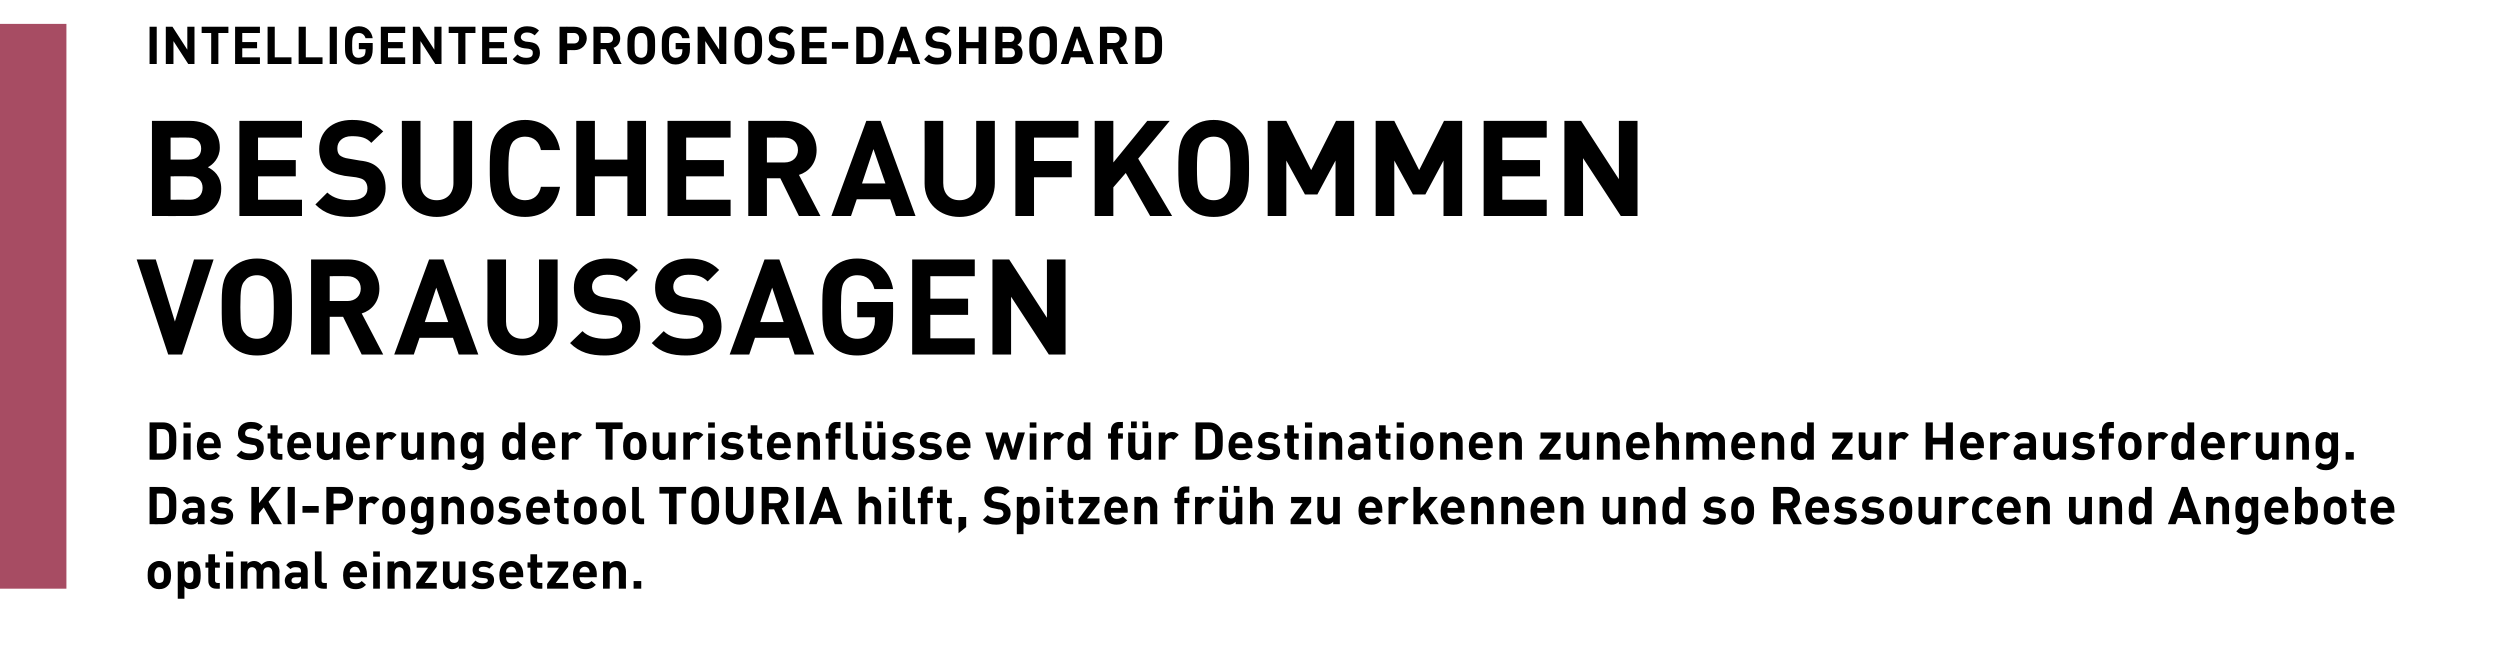
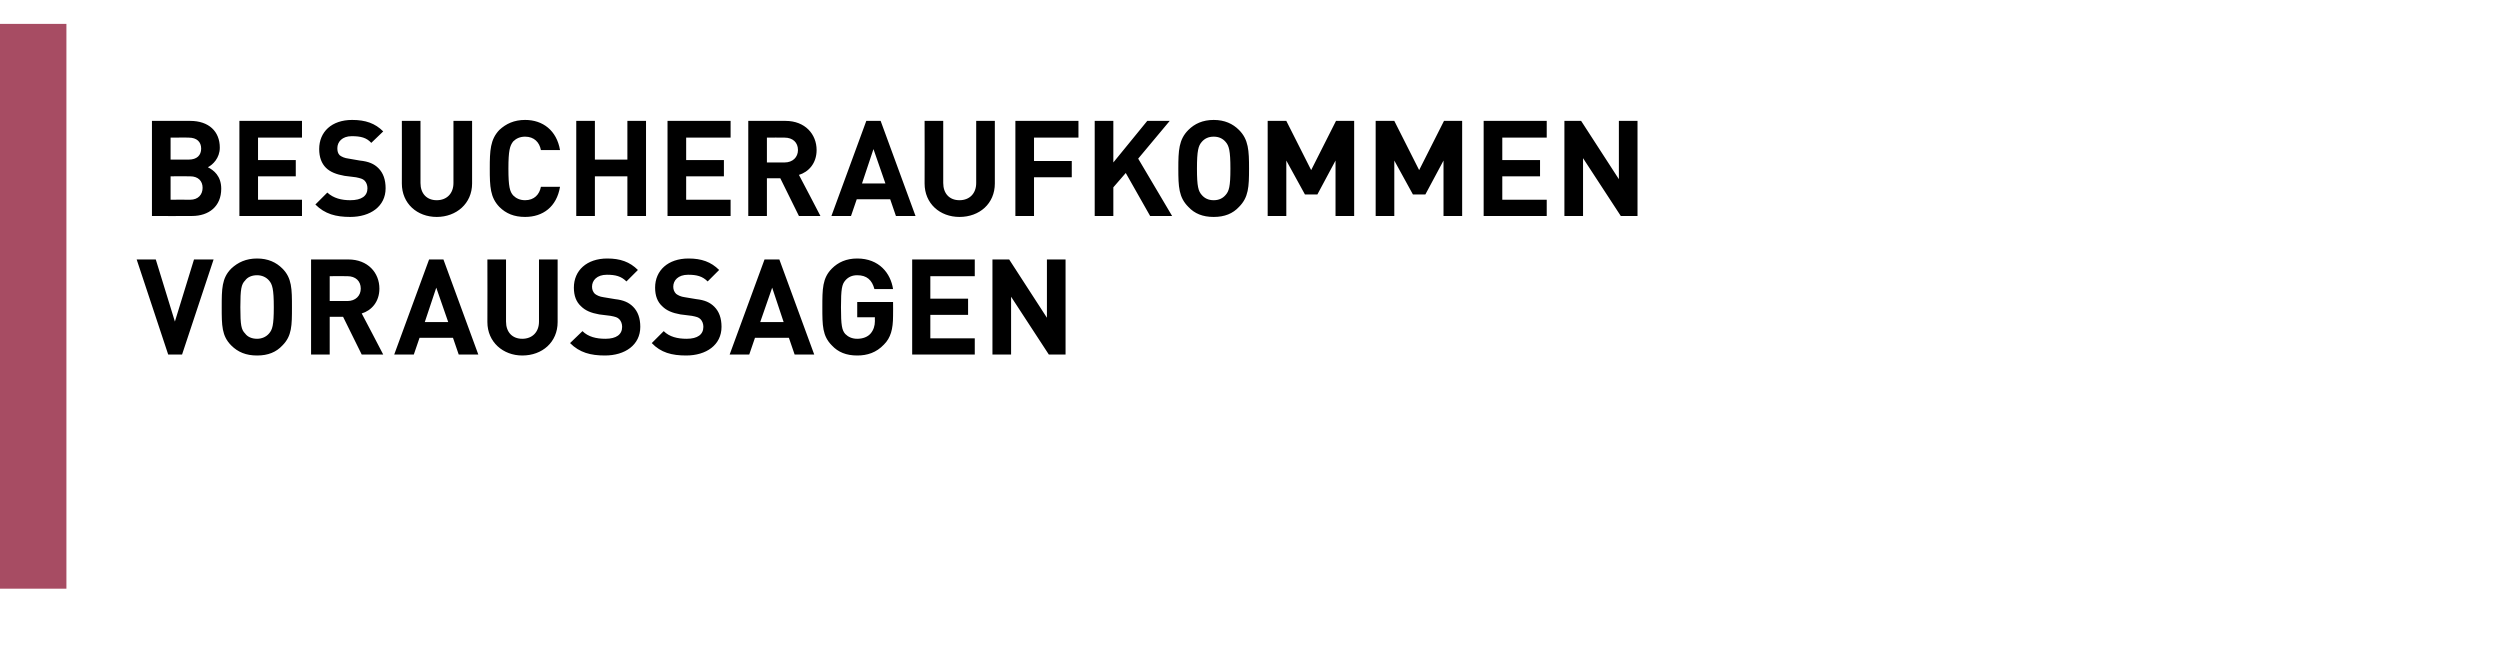
<svg xmlns="http://www.w3.org/2000/svg" version="1.1" width="523.2px" height="140px" viewBox="0 -5 523.2 140" style="top:-5px">
  <desc>,,Intelligentes Prognose Dashboard Besucheraufkommen voraussagen Die Steuerung der Touristenfl sse wird f r Destinati...</desc>
  <defs />
  <g class="svg-tables">
    <g class="svg-table-background">
      <rect x="-1" y="0" width="14.9" height="118.2" class="svg-cell-fill" style="fill:#a74c63;" />
    </g>
  </g>
  <g id="Polygon8890">
-     <path d="m35.1 117.6c-.4.4-.9.7-1.8.7c-.8 0-1.4-.3-1.7-.7c-.6-.5-.7-1.2-.7-2.2c0-1.1.1-1.7.7-2.3c.3-.3.9-.7 1.7-.7c.9 0 1.4.4 1.8.7c.5.6.7 1.2.7 2.3c0 1-.2 1.7-.7 2.2zm-1.1-3.6c-.2-.2-.4-.3-.7-.3c-.2 0-.5.1-.6.3c-.3.3-.4.8-.4 1.4c0 .6.1 1.1.4 1.4c.1.1.4.2.6.2c.3 0 .5-.1.7-.2c.3-.3.3-.8.3-1.4c0-.6 0-1.1-.3-1.4zm7.4-1c.5.5.6 1.4.6 2.4c0 .9-.1 1.8-.6 2.4c-.4.3-.8.5-1.4.5c-.6 0-1-.1-1.4-.6c-.02.04 0 2.6 0 2.6l-1.4 0l0-7.8l1.3 0c0 0 .04.55 0 .6c.4-.5.9-.7 1.5-.7c.5 0 1 .2 1.4.6zm-2.8 2.4c0 .9.1 1.6 1 1.6c.8 0 .9-.7.9-1.6c0-1-.1-1.7-.9-1.7c-.9 0-1 .7-1 1.7zm6.4-2.7l1 0l0 1.1l-1 0c0 0 0 2.72 0 2.7c0 .3.2.5.5.5c-.01.03.5 0 .5 0l0 1.2c0 0-.77.04-.8 0c-1.1 0-1.6-.8-1.6-1.6c-.03 0 0-2.8 0-2.8l-.6 0l0-1.1l.6 0l0-1.7l1.4 0l0 1.7zm3.8 5.5l-1.5 0l0-5.5l1.5 0l0 5.5zm0-6.7l-1.5 0l0-1.1l1.5 0l0 1.1zm9 1.5c.5.4.7 1 .7 1.6c-.05-.02 0 3.6 0 3.6l-1.5 0c0 0 .03-3.42 0-3.4c0-.8-.5-1.1-.9-1.1c-.5 0-1 .3-1 1c.02.04 0 3.5 0 3.5l-1.4 0c0 0-.01-3.42 0-3.4c0-.8-.5-1.1-1-1.1c-.4 0-.9.3-.9 1.1c-.01-.02 0 3.4 0 3.4l-1.4 0l0-5.7l1.4 0c0 0-.04.54 0 .5c.3-.4.9-.6 1.4-.6c.6 0 1.2.3 1.5.8c.5-.5 1-.8 1.7-.8c.6 0 1.1.2 1.4.6zm6.6 1.5c-.02-.03 0 3.7 0 3.7l-1.4 0c0 0-.01-.45 0-.5c-.4.4-.8.6-1.4.6c-.7 0-1.2-.2-1.5-.5c-.3-.3-.5-.8-.5-1.3c0-.9.7-1.7 2-1.7c.02.04 1.4 0 1.4 0c0 0-.05-.24 0-.2c0-.7-.4-.9-1.1-.9c-.5 0-.8.1-1.1.4c0 0-.9-.8-.9-.8c.5-.7 1.1-.9 2-.9c1.7 0 2.5.7 2.5 2.1zm-2.5 1.3c-.6 0-.9.3-.9.7c0 .4.3.6.9.6c.3 0 .6 0 .8-.2c.2-.2.3-.4.3-.8c-.05.03 0-.3 0-.3c0 0-1.14.02-1.1 0zm5.4.7c0 .4.2.5.5.5c.03.03.6 0 .6 0l0 1.2c0 0-.83.04-.8 0c-1.2 0-1.7-.8-1.7-1.6c0 0 0-6.2 0-6.2l1.4 0c0 0 .03 6.12 0 6.1zm9.5-1.3c-.01.02 0 .6 0 .6c0 0-3.6.02-3.6 0c0 .8.4 1.3 1.3 1.3c.6 0 .9-.2 1.2-.5c0 0 .9.8.9.8c-.6.6-1.1.9-2.2.9c-1.3 0-2.6-.6-2.6-2.9c0-1.9 1-3 2.5-3c1.6 0 2.5 1.2 2.5 2.8zm-3.5-1c-.1.2-.1.4-.1.6c0 0 2.2 0 2.2 0c0-.2-.1-.4-.2-.6c-.1-.3-.4-.6-.9-.6c-.5 0-.8.3-1 .6zm6.2 4l-1.4 0l0-5.5l1.4 0l0 5.5zm0-6.7l-1.4 0l0-1.1l1.4 0l0 1.1zm5.8 1.5c.5.4.6 1 .6 1.6c-.01-.02 0 3.6 0 3.6l-1.4 0c0 0-.03-3.42 0-3.4c0-.8-.5-1.1-1-1.1c-.4 0-.9.3-.9 1.1c-.04-.02 0 3.4 0 3.4l-1.5 0l0-5.7l1.4 0c0 0 .03.54 0 .5c.4-.4.9-.6 1.5-.6c.5 0 1 .2 1.3.6zm6.1.6l-2.5 3.4l2.5 0l0 1.2l-4.3 0l0-1l2.5-3.4l-2.4 0l0-1.3l4.2 0l0 1.1zm6 4.6l-1.4 0c0 0 .05-.49 0-.5c-.3.4-.9.6-1.4.6c-.5 0-1-.2-1.3-.5c-.5-.5-.6-1-.6-1.6c-.02-.02 0-3.7 0-3.7l1.4 0c0 0 .01 3.48 0 3.5c0 .8.5 1 1 1c.4 0 .9-.2.9-1c.02-.02 0-3.5 0-3.5l1.4 0l0 5.7zm5.9-5.1c0 0-.9.9-.9.9c-.3-.3-.8-.4-1.3-.4c-.6 0-.9.3-.9.6c0 .3.2.4.6.5c0 0 .9.1.9.1c1.2.1 1.7.7 1.7 1.6c0 1.3-1 1.9-2.4 1.9c-.9 0-1.7-.1-2.4-.8c0 0 .9-1 .9-1c.5.5 1.1.6 1.5.6c.5 0 1.1-.2 1.1-.6c0-.3-.2-.5-.7-.5c0 0-.9-.1-.9-.1c-1-.1-1.6-.6-1.6-1.6c0-1.2 1-1.9 2.2-1.9c.9 0 1.6.2 2.2.7zm6.2 2.1c-.02.02 0 .6 0 .6c0 0-3.61.02-3.6 0c0 .8.4 1.3 1.2 1.3c.7 0 1-.2 1.3-.5c0 0 .9.8.9.8c-.6.6-1.1.9-2.2.9c-1.3 0-2.6-.6-2.6-2.9c0-1.9 1-3 2.5-3c1.6 0 2.5 1.2 2.5 2.8zm-3.5-1c-.1.2-.1.4-.1.6c0 0 2.2 0 2.2 0c-.1-.2-.1-.4-.2-.6c-.1-.3-.4-.6-.9-.6c-.5 0-.8.3-1 .6zm6.4-1.5l1.1 0l0 1.1l-1.1 0c0 0 .04 2.72 0 2.7c0 .3.2.5.5.5c.04.03.6 0 .6 0l0 1.2c0 0-.83.04-.8 0c-1.2 0-1.7-.8-1.7-1.6c.01 0 0-2.8 0-2.8l-.6 0l0-1.1l.6 0l0-1.7l1.4 0l0 1.7zm6.5.9l-2.6 3.4l2.6 0l0 1.2l-4.4 0l0-1l2.5-3.4l-2.4 0l0-1.3l4.3 0l0 1.1zm6 1.6c-.04.02 0 .6 0 .6c0 0-3.62.02-3.6 0c0 .8.4 1.3 1.2 1.3c.7 0 1-.2 1.3-.5c0 0 .9.8.9.8c-.6.6-1.1.9-2.2.9c-1.3 0-2.6-.6-2.6-2.9c0-1.9 1-3 2.5-3c1.6 0 2.5 1.2 2.5 2.8zm-3.5-1c-.1.2-.1.4-.1.6c0 0 2.1 0 2.1 0c0-.2 0-.4-.1-.6c-.1-.3-.5-.6-.9-.6c-.5 0-.8.3-1 .6zm9-1.2c.4.4.6 1 .6 1.6c-.03-.02 0 3.6 0 3.6l-1.5 0c0 0 .04-3.42 0-3.4c0-.8-.4-1.1-.9-1.1c-.5 0-1 .3-1 1.1c.04-.02 0 3.4 0 3.4l-1.4 0l0-5.7l1.4 0c0 0 0 .54 0 .5c.4-.4.9-.6 1.4-.6c.6 0 1.1.2 1.4.6zm3.8 5.2l-1.6 0l0-1.6l1.6 0l0 1.6z" stroke="none" fill="#000" />
-   </g>
+     </g>
  <g id="Polygon8889">
-     <path d="m34.1 96.9c1.1 0 1.8.4 2.4 1.2c.4.6.4 1.4.4 2.7c0 1.3 0 2.1-.4 2.8c-.6.7-1.3 1.1-2.4 1.1c-.01.04-2.8 0-2.8 0l0-7.8c0 0 2.79.01 2.8 0zm-1.3 1.4l0 5.1c0 0 1.15-.02 1.2 0c.5 0 .8-.2 1.1-.5c.3-.3.3-.8.3-2.1c0-1.2 0-1.7-.3-2c-.3-.4-.6-.5-1.1-.5c-.05-.03-1.2 0-1.2 0zm10 2.7c.02-.03 0 3.7 0 3.7l-1.4 0c0 0 .02-.45 0-.5c-.4.4-.7.6-1.4.6c-.6 0-1.1-.2-1.5-.5c-.3-.3-.4-.8-.4-1.3c0-.9.6-1.7 2-1.7c-.04.04 1.3 0 1.3 0c0 0-.01-.24 0-.2c0-.7-.3-.9-1.1-.9c-.5 0-.8.1-1.1.4c0 0-.9-.8-.9-.8c.6-.7 1.1-.9 2.1-.9c1.6 0 2.4.7 2.4 2.1zm-2.5 1.3c-.6 0-.8.3-.8.7c0 .4.2.6.8.6c.4 0 .6 0 .9-.2c.1-.2.2-.4.2-.8c-.01.03 0-.3 0-.3c0 0-1.1.02-1.1 0zm8.3-2.7c0 0-.9.9-.9.9c-.3-.3-.8-.4-1.3-.4c-.6 0-.8.3-.8.6c0 .3.2.4.6.5c0 0 .9.1.9.1c1.1.1 1.7.7 1.7 1.6c0 1.3-1.1 1.9-2.4 1.9c-.9 0-1.7-.1-2.5-.8c0 0 .9-1 .9-1c.5.5 1.1.6 1.6.6c.5 0 1-.2 1-.6c0-.3-.2-.5-.6-.5c0 0-.9-.1-.9-.1c-1.1-.1-1.7-.6-1.7-1.6c0-1.2 1.1-1.9 2.2-1.9c.9 0 1.7.2 2.2.7zm7.6.4l2.8 4.7l-1.8 0l-2-3.5l-1 1.2l0 2.3l-1.6 0l0-7.8l1.6 0l0 3.4l2.7-3.4l1.9 0l-2.6 3.1zm5.5 4.7l-1.5 0l0-7.8l1.5 0l0 7.8zm5-2.4l-3.4 0l0-1.4l3.4 0l0 1.4zm4.7-5.4c1.6 0 2.5 1.1 2.5 2.5c0 1.3-.9 2.4-2.5 2.4c-.04-.01-1.6 0-1.6 0l0 2.9l-1.5 0l0-7.8c0 0 3.06.01 3.1 0zm-1.6 1.4l0 2.1c0 0 1.48.03 1.5 0c.7 0 1.1-.4 1.1-1c0-.7-.4-1.1-1.1-1.1c-.02-.03-1.5 0-1.5 0zm9.6 1.2c0 0-1.1 1.1-1.1 1.1c-.2-.2-.4-.4-.8-.4c-.4 0-.9.4-.9 1.1c.01-.01 0 3.4 0 3.4l-1.4 0l0-5.7l1.4 0c0 0-.02.56 0 .6c.3-.4.8-.7 1.4-.7c.6 0 1 .2 1.4.6zm4.8 4.6c-.4.4-1 .7-1.8.7c-.9 0-1.4-.3-1.8-.7c-.5-.5-.6-1.2-.6-2.2c0-1.1.1-1.7.6-2.3c.4-.3.9-.7 1.8-.7c.8 0 1.4.4 1.8.7c.5.6.6 1.2.6 2.3c0 1-.1 1.7-.6 2.2zm-1.1-3.6c-.2-.2-.4-.3-.7-.3c-.3 0-.5.1-.7.3c-.3.3-.3.8-.3 1.4c0 .6 0 1.1.3 1.4c.2.1.4.2.7.2c.3 0 .5-.1.7-.2c.3-.3.3-.8.3-1.4c0-.6 0-1.1-.3-1.4zm6.3-.9c-.04-.05 0-.6 0-.6l1.3 0c0 0 .04 5.53 0 5.5c0 1.4-.9 2.4-2.5 2.4c-.9 0-1.5-.2-2.1-.7c0 0 .9-.9.9-.9c.4.3.7.4 1.2.4c.8 0 1.1-.6 1.1-1.2c0 0 0-.6 0-.6c-.4.4-.8.6-1.3.6c-.6 0-1.1-.2-1.4-.5c-.5-.5-.6-1.3-.6-2.3c0-1 .1-1.7.6-2.2c.3-.4.8-.6 1.4-.6c.6 0 1 .2 1.4.7zm-2 2.1c0 .8.1 1.5 1 1.5c.8 0 .9-.7.9-1.5c0-.7-.1-1.5-.9-1.5c-.9 0-1 .8-1 1.5zm9.1-2.2c.5.4.6 1 .6 1.6c.02-.02 0 3.6 0 3.6l-1.4 0c0 0-.01-3.42 0-3.4c0-.8-.5-1.1-1-1.1c-.4 0-.9.3-.9 1.1c-.01-.02 0 3.4 0 3.4l-1.4 0l0-5.7l1.4 0c0 0-.05.54 0 .5c.3-.4.9-.6 1.4-.6c.6 0 1 .2 1.3.6zm6.2 4.6c-.4.4-1 .7-1.8.7c-.9 0-1.4-.3-1.8-.7c-.5-.5-.6-1.2-.6-2.2c0-1.1.1-1.7.6-2.3c.4-.3.9-.7 1.8-.7c.8 0 1.4.4 1.8.7c.5.6.6 1.2.6 2.3c0 1-.1 1.7-.6 2.2zm-1.2-3.6c-.1-.2-.3-.3-.6-.3c-.3 0-.5.1-.7.3c-.3.3-.3.8-.3 1.4c0 .6 0 1.1.3 1.4c.2.1.4.2.7.2c.3 0 .5-.1.6-.2c.3-.3.4-.8.4-1.4c0-.6-.1-1.1-.4-1.4zm7.3-.9c0 0-.8.9-.8.9c-.4-.3-.9-.4-1.4-.4c-.5 0-.8.3-.8.6c0 .3.2.4.6.5c0 0 .9.1.9.1c1.1.1 1.7.7 1.7 1.6c0 1.3-1.1 1.9-2.4 1.9c-.9 0-1.7-.1-2.5-.8c0 0 1-1 1-1c.4.5 1.1.6 1.5.6c.5 0 1-.2 1-.6c0-.3-.1-.5-.6-.5c0 0-.9-.1-.9-.1c-1-.1-1.7-.6-1.7-1.6c0-1.2 1.1-1.9 2.3-1.9c.9 0 1.6.2 2.1.7zm6.3 2.1c-.05.02 0 .6 0 .6c0 0-3.64.02-3.6 0c0 .8.4 1.3 1.2 1.3c.6 0 1-.2 1.3-.5c0 0 .9.8.9.8c-.6.6-1.2.9-2.2.9c-1.4 0-2.6-.6-2.6-2.9c0-1.9 1-3 2.5-3c1.5 0 2.5 1.2 2.5 2.8zm-3.5-1c-.1.2-.1.4-.1.6c0 0 2.1 0 2.1 0c0-.2 0-.4-.1-.6c-.1-.3-.5-.6-.9-.6c-.5 0-.9.3-1 .6zm6.4-1.5l1 0l0 1.1l-1 0c0 0 .01 2.72 0 2.7c0 .3.2.5.5.5c.01.03.5 0 .5 0l0 1.2c0 0-.76.04-.8 0c-1.1 0-1.6-.8-1.6-1.6c-.02 0 0-2.8 0-2.8l-.6 0l0-1.1l.6 0l0-1.7l1.4 0l0 1.7zm6.3 4.9c-.4.4-1 .7-1.8.7c-.8 0-1.4-.3-1.8-.7c-.5-.5-.6-1.2-.6-2.2c0-1.1.1-1.7.6-2.3c.4-.3 1-.7 1.8-.7c.8 0 1.4.4 1.8.7c.5.6.6 1.2.6 2.3c0 1-.1 1.7-.6 2.2zm-1.1-3.6c-.2-.2-.4-.3-.7-.3c-.3 0-.5.1-.7.3c-.3.3-.3.8-.3 1.4c0 .6 0 1.1.3 1.4c.2.1.4.2.7.2c.3 0 .5-.1.7-.2c.3-.3.3-.8.3-1.4c0-.6 0-1.1-.3-1.4zm7.1 3.6c-.4.4-.9.7-1.8.7c-.8 0-1.4-.3-1.7-.7c-.6-.5-.7-1.2-.7-2.2c0-1.1.1-1.7.7-2.3c.3-.3.9-.7 1.7-.7c.9 0 1.4.4 1.8.7c.5.6.7 1.2.7 2.3c0 1-.2 1.7-.7 2.2zm-1.1-3.6c-.2-.2-.4-.3-.7-.3c-.3 0-.5.1-.6.3c-.3.3-.4.8-.4 1.4c0 .6.1 1.1.4 1.4c.1.1.3.2.6.2c.3 0 .5-.1.7-.2c.3-.3.3-.8.3-1.4c0-.6 0-1.1-.3-1.4zm4.5 2.5c0 .4.2.5.5.5c.03.03.6 0 .6 0l0 1.2c0 0-.84.04-.8 0c-1.2 0-1.7-.8-1.7-1.6c-.01 0 0-6.2 0-6.2l1.4 0c0 0 .02 6.12 0 6.1zm9.9-4.7l-2 0l0 6.4l-1.6 0l0-6.4l-2 0l0-1.4l5.6 0l0 1.4zm6.1-.6c.7.7.8 1.6.8 3.1c0 1.5-.1 2.4-.8 3.2c-.6.5-1.2.8-2.1.8c-.9 0-1.6-.3-2.1-.8c-.8-.8-.8-1.7-.8-3.2c0-1.5 0-2.4.8-3.1c.5-.6 1.2-.9 2.1-.9c.9 0 1.5.3 2.1.9zm-3.1.9c-.3.4-.4.7-.4 2.2c0 1.5.1 1.9.4 2.2c.2.3.5.4 1 .4c.4 0 .7-.1.9-.4c.3-.3.4-.7.4-2.2c0-1.5-.1-1.8-.4-2.2c-.2-.2-.5-.4-.9-.4c-.5 0-.8.2-1 .4zm11.1 3.5c0 1.6-1.3 2.7-2.9 2.7c-1.6 0-2.9-1.1-2.9-2.7c.01-.04 0-5.2 0-5.2l1.5 0c0 0 .04 5.1 0 5.1c0 .9.6 1.4 1.4 1.4c.8 0 1.3-.5 1.3-1.4c.05 0 0-5.1 0-5.1l1.6 0c0 0-.03 5.16 0 5.2zm4.8-5.2c1.6 0 2.5 1.1 2.5 2.4c0 1.1-.7 1.8-1.4 2.1c-.03-.03 1.7 3.3 1.7 3.3l-1.8 0l-1.5-3.1l-1.1 0l0 3.1l-1.5 0l0-7.8c0 0 3.05.01 3.1 0zm-1.6 1.4l0 2c0 0 1.47.03 1.5 0c.6 0 1.1-.4 1.1-1c0-.6-.5-1-1.1-1c-.03-.03-1.5 0-1.5 0zm7.3 6.4l-1.6 0l0-7.8l1.6 0l0 7.8zm8.1 0l-1.6 0l-.5-1.3l-2.8 0l-.5 1.3l-1.6 0l2.9-7.8l1.2 0l2.9 7.8zm-4.5-2.6l2 0l-1-2.9l-1 2.9zm11.2 2.6c0 0-.01-3.42 0-3.4c0-.8-.5-1.1-1-1.1c-.4 0-.9.3-.9 1.1c-.01-.02 0 3.4 0 3.4l-1.4 0l0-7.8l1.4 0c0 0-.01 2.64 0 2.6c.4-.4.8-.6 1.4-.6c.6 0 1 .2 1.3.6c.5.4.6 1 .6 1.6c.02-.02 0 3.6 0 3.6l-1.4 0zm4.4 0l-1.4 0l0-5.5l1.4 0l0 5.5zm0-6.7l-1.4 0l0-1.1l1.4 0l0 1.1zm3 5c0 .4.1.5.5.5c0 .03.6 0 .6 0l0 1.2c0 0-.86.04-.9 0c-1.1 0-1.6-.8-1.6-1.6c-.03 0 0-6.2 0-6.2l1.4 0c0 0 0 6.12 0 6.1zm4.8-4.9c0 0-.56-.05-.6 0c-.3 0-.5.1-.5.5c.05-.03 0 .6 0 .6l1.1 0l0 1.1l-1.1 0l0 4.4l-1.4 0l0-4.4l-.6 0l0-1.1l.6 0c0 0 .02-.72 0-.7c0-.8.5-1.7 1.7-1.7c-.01.05.8 0 .8 0l0 1.3zm3 1.1l1 0l0 1.1l-1 0c0 0-.05 2.72 0 2.7c0 .3.1.5.4.5c.05.03.6 0 .6 0l0 1.2c0 0-.82.04-.8 0c-1.2 0-1.7-.8-1.7-1.6c.02 0 0-2.8 0-2.8l-.6 0l0-1.1l.6 0l0-1.7l1.5 0l0 1.7zm4 6.1l-1.6 1.3l0-3.4l1.6 0l0 2.1zm9.1-7.5c0 0-1 .9-1 .9c-.4-.4-.9-.5-1.6-.5c-.8 0-1.2.4-1.2 1c0 .2 0 .4.2.5c.2.2.4.3.7.3c0 0 1 .2 1 .2c.7.1 1.1.3 1.4.6c.5.4.7.9.7 1.6c0 1.6-1.3 2.4-3 2.4c-1.1 0-2-.2-2.8-1c0 0 1-1 1-1c.5.5 1.1.6 1.9.6c.9 0 1.4-.3 1.4-.9c0-.3-.1-.5-.3-.7c-.1-.1-.3-.2-.7-.2c0 0-.9-.2-.9-.2c-.7-.1-1.2-.3-1.5-.6c-.4-.4-.6-.9-.6-1.6c0-1.4 1-2.4 2.7-2.4c1.1 0 1.9.3 2.6 1zm5.7 1.7c.5.5.6 1.4.6 2.4c0 .9-.1 1.8-.6 2.4c-.3.3-.8.5-1.4.5c-.6 0-1-.1-1.4-.6c0 .04 0 2.6 0 2.6l-1.4 0l0-7.8l1.4 0c0 0-.04.55 0 .6c.4-.5.8-.7 1.4-.7c.6 0 1.1.2 1.4.6zm-2.8 2.4c0 .9.1 1.6 1 1.6c.8 0 .9-.7.9-1.6c0-1-.1-1.7-.9-1.7c-.9 0-1 .7-1 1.7zm6.2 2.8l-1.4 0l0-5.5l1.4 0l0 5.5zm0-6.7l-1.4 0l0-1.1l1.4 0l0 1.1zm3.2 1.2l1 0l0 1.1l-1 0c0 0 .02 2.72 0 2.7c0 .3.2.5.5.5c.02.03.5 0 .5 0l0 1.2c0 0-.75.04-.7 0c-1.2 0-1.7-.8-1.7-1.6c-.01 0 0-2.8 0-2.8l-.6 0l0-1.1l.6 0l0-1.7l1.4 0l0 1.7zm6.5.9l-2.6 3.4l2.6 0l0 1.2l-4.4 0l0-1l2.5-3.4l-2.4 0l0-1.3l4.3 0l0 1.1zm5.9 1.6c.04.02 0 .6 0 .6c0 0-3.54.02-3.5 0c0 .8.4 1.3 1.2 1.3c.6 0 .9-.2 1.3-.5c0 0 .9.8.9.8c-.6.6-1.2.9-2.2.9c-1.4 0-2.6-.6-2.6-2.9c0-1.9 1-3 2.4-3c1.6 0 2.5 1.2 2.5 2.8zm-3.4-1c-.1.2-.1.4-.1.6c0 0 2.1 0 2.1 0c0-.2 0-.4-.1-.6c-.2-.3-.5-.6-1-.6c-.4 0-.8.3-.9.6zm9-1.2c.4.4.6 1 .6 1.6c-.05-.02 0 3.6 0 3.6l-1.5 0c0 0 .02-3.42 0-3.4c0-.8-.5-1.1-.9-1.1c-.5 0-1 .3-1 1.1c.02-.02 0 3.4 0 3.4l-1.4 0l0-5.7l1.4 0c0 0-.02.54 0 .5c.4-.4.9-.6 1.4-.6c.6 0 1 .2 1.4.6zm7.3-1.4c0 0-.56-.05-.6 0c-.3 0-.5.1-.5.5c.05-.03 0 .6 0 .6l1.1 0l0 1.1l-1.1 0l0 4.4l-1.4 0l0-4.4l-.6 0l0-1.1l.6 0c0 0 .02-.72 0-.7c0-.8.5-1.7 1.7-1.7c-.01.05.8 0 .8 0l0 1.3zm5.3 1.4c0 0-1 1.1-1 1.1c-.2-.2-.4-.4-.8-.4c-.4 0-.9.4-.9 1.1c-.01-.01 0 3.4 0 3.4l-1.4 0l0-5.7l1.4 0c0 0-.05.56 0 .6c.2-.4.8-.7 1.4-.7c.6 0 1 .2 1.3.6zm5.8 5.2l-1.4 0c0 0 0-.49 0-.5c-.4.4-.9.6-1.4.6c-.6 0-1.1-.2-1.4-.5c-.4-.5-.6-1-.6-1.6c.03-.02 0-3.7 0-3.7l1.5 0c0 0-.04 3.48 0 3.5c0 .8.5 1 .9 1c.5 0 1-.2 1-1c-.04-.02 0-3.5 0-3.5l1.4 0l0 5.7zm-.6-6.6l-1.2 0l0-1.4l1.2 0l0 1.4zm-2.4 0l-1.2 0l0-1.4l1.2 0l0 1.4zm7.9 6.6c0 0 .04-3.42 0-3.4c0-.8-.5-1.1-.9-1.1c-.5 0-1 .3-1 1.1c.03-.02 0 3.4 0 3.4l-1.4 0l0-7.8l1.4 0c0 0 .03 2.64 0 2.6c.4-.4.9-.6 1.4-.6c.6 0 1.1.2 1.4.6c.4.4.6 1 .6 1.6c-.04-.02 0 3.6 0 3.6l-1.5 0zm9.5-4.6l-2.5 3.4l2.5 0l0 1.2l-4.3 0l0-1l2.5-3.4l-2.4 0l0-1.3l4.2 0l0 1.1zm6 4.6l-1.4 0c0 0 .03-.49 0-.5c-.3.4-.9.6-1.4.6c-.6 0-1-.2-1.3-.5c-.5-.5-.6-1-.6-1.6c-.03-.02 0-3.7 0-3.7l1.4 0c0 0 0 3.48 0 3.5c0 .8.5 1 .9 1c.5 0 1-.2 1-1c0-.02 0-3.5 0-3.5l1.4 0l0 5.7zm8.9-3c0 .02 0 .6 0 .6c0 0-3.59.02-3.6 0c0 .8.4 1.3 1.3 1.3c.6 0 .9-.2 1.3-.5c0 0 .8.8.8.8c-.6.6-1.1.9-2.1.9c-1.4 0-2.7-.6-2.7-2.9c0-1.9 1-3 2.5-3c1.6 0 2.5 1.2 2.5 2.8zm-3.5-1c-.1.2-.1.4-.1.6c0 0 2.2 0 2.2 0c0-.2 0-.4-.1-.6c-.2-.3-.5-.6-1-.6c-.5 0-.8.3-1 .6zm9-1.2c0 0-1 1.1-1 1.1c-.3-.2-.4-.4-.8-.4c-.4 0-.9.4-.9 1.1c-.03-.01 0 3.4 0 3.4l-1.5 0l0-5.7l1.4 0c0 0 .04.56 0 .6c.3-.4.9-.7 1.5-.7c.5 0 .9.2 1.3.6zm2.5 1.9l1.9-2.4l1.7 0l-2 2.3l2.2 3.4l-1.8 0l-1.4-2.3l-.6.6l0 1.7l-1.5 0l0-7.8l1.5 0l0 4.5zm9.2.3c.03.02 0 .6 0 .6c0 0-3.55.02-3.6 0c0 .8.5 1.3 1.3 1.3c.6 0 .9-.2 1.3-.5c0 0 .9.8.9.8c-.6.6-1.2.9-2.2.9c-1.4 0-2.7-.6-2.7-2.9c0-1.9 1.1-3 2.5-3c1.6 0 2.5 1.2 2.5 2.8zm-3.4-1c-.1.2-.1.4-.2.6c0 0 2.2 0 2.2 0c0-.2 0-.4-.1-.6c-.2-.3-.5-.6-1-.6c-.5 0-.8.3-.9.6zm9-1.2c.4.4.5 1 .5 1.6c.04-.02 0 3.6 0 3.6l-1.4 0c0 0 .01-3.42 0-3.4c0-.8-.5-1.1-.9-1.1c-.5 0-1 .3-1 1.1c.01-.02 0 3.4 0 3.4l-1.4 0l0-5.7l1.4 0c0 0-.03.54 0 .5c.3-.4.9-.6 1.4-.6c.6 0 1 .2 1.4.6zm6.3 0c.5.4.6 1 .6 1.6c-.03-.02 0 3.6 0 3.6l-1.5 0c0 0 .04-3.42 0-3.4c0-.8-.4-1.1-.9-1.1c-.5 0-1 .3-1 1.1c.04-.02 0 3.4 0 3.4l-1.4 0l0-5.7l1.4 0c0 0 .01.54 0 .5c.4-.4.9-.6 1.4-.6c.6 0 1.1.2 1.4.6zm6.9 2.2c-.04.02 0 .6 0 .6c0 0-3.62.02-3.6 0c0 .8.4 1.3 1.2 1.3c.7 0 1-.2 1.3-.5c0 0 .9.8.9.8c-.6.6-1.1.9-2.2.9c-1.3 0-2.6-.6-2.6-2.9c0-1.9 1-3 2.5-3c1.6 0 2.5 1.2 2.5 2.8zm-3.5-1c-.1.2-.1.4-.1.6c0 0 2.1 0 2.1 0c0-.2 0-.4-.1-.6c-.1-.3-.5-.6-.9-.6c-.5 0-.8.3-1 .6zm9-1.2c.4.4.6 1 .6 1.6c-.03-.02 0 3.6 0 3.6l-1.5 0c0 0 .04-3.42 0-3.4c0-.8-.4-1.1-.9-1.1c-.5 0-1 .3-1 1.1c.04-.02 0 3.4 0 3.4l-1.4 0l0-5.7l1.4 0c0 0 0 .54 0 .5c.4-.4.9-.6 1.4-.6c.6 0 1.1.2 1.4.6zm9.4 5.2l-1.4 0c0 0-.04-.49 0-.5c-.4.4-.9.6-1.5.6c-.5 0-1-.2-1.3-.5c-.5-.5-.6-1-.6-1.6c0-.02 0-3.7 0-3.7l1.4 0c0 0 .02 3.48 0 3.5c0 .8.5 1 1 1c.4 0 .9-.2.9-1c.03-.02 0-3.5 0-3.5l1.5 0l0 5.7zm5.7-5.2c.5.4.6 1 .6 1.6c.03-.02 0 3.6 0 3.6l-1.4 0c0 0 0-3.42 0-3.4c0-.8-.5-1.1-.9-1.1c-.5 0-1 .3-1 1.1c0-.02 0 3.4 0 3.4l-1.4 0l0-5.7l1.4 0c0 0-.04.54 0 .5c.3-.4.9-.6 1.4-.6c.6 0 1 .2 1.3.6zm6.8 5.2l-1.4 0c0 0 .02-.5 0-.5c-.4.4-.8.6-1.4.6c-.6 0-1.1-.2-1.4-.5c-.5-.6-.6-1.5-.6-2.4c0-1 .1-1.9.6-2.4c.3-.4.8-.6 1.4-.6c.6 0 1 .2 1.4.6c-.01.02 0-2.6 0-2.6l1.4 0l0 7.8zm-3.4-2.8c0 .9.1 1.6 1 1.6c.9 0 1-.7 1-1.6c0-1-.1-1.7-1-1.7c-.9 0-1 .7-1 1.7zm11.7-2.3c0 0-.9.9-.9.9c-.3-.3-.8-.4-1.3-.4c-.6 0-.8.3-.8.6c0 .3.1.4.6.5c0 0 .9.1.9.1c1.1.1 1.7.7 1.7 1.6c0 1.3-1.1 1.9-2.4 1.9c-.9 0-1.8-.1-2.5-.8c0 0 .9-1 .9-1c.5.5 1.1.6 1.6.6c.5 0 1-.2 1-.6c0-.3-.2-.5-.6-.5c0 0-.9-.1-.9-.1c-1.1-.1-1.7-.6-1.7-1.6c0-1.2 1.1-1.9 2.2-1.9c.9 0 1.7.2 2.2.7zm5.5 4.5c-.4.4-1 .7-1.8.7c-.9 0-1.4-.3-1.8-.7c-.5-.5-.6-1.2-.6-2.2c0-1.1.1-1.7.6-2.3c.4-.3.9-.7 1.8-.7c.8 0 1.4.4 1.8.7c.5.6.6 1.2.6 2.3c0 1-.1 1.7-.6 2.2zm-1.2-3.6c-.1-.2-.3-.3-.6-.3c-.3 0-.5.1-.7.3c-.3.3-.3.8-.3 1.4c0 .6 0 1.1.3 1.4c.2.1.4.2.7.2c.3 0 .5-.1.6-.2c.3-.3.4-.8.4-1.4c0-.6-.1-1.1-.4-1.4zm8.9-3.6c1.6 0 2.5 1.1 2.5 2.4c0 1.1-.6 1.8-1.4 2.1c.01-.03 1.8 3.3 1.8 3.3l-1.8 0l-1.5-3.1l-1.1 0l0 3.1l-1.6 0l0-7.8c0 0 3.1.01 3.1 0zm-1.5 1.4l0 2c0 0 1.41.03 1.4 0c.7 0 1.1-.4 1.1-1c0-.6-.4-1-1.1-1c.01-.03-1.4 0-1.4 0zm10.1 3.4c.01.02 0 .6 0 .6c0 0-3.58.02-3.6 0c0 .8.5 1.3 1.3 1.3c.6 0 .9-.2 1.3-.5c0 0 .8.8.8.8c-.5.6-1.1.9-2.1.9c-1.4 0-2.7-.6-2.7-2.9c0-1.9 1-3 2.5-3c1.6 0 2.5 1.2 2.5 2.8zm-3.5-1c-.1.2-.1.4-.1.6c0 0 2.2 0 2.2 0c0-.2 0-.4-.1-.6c-.2-.3-.5-.6-1-.6c-.5 0-.8.3-1 .6zm9.1-1.1c0 0-.9.9-.9.9c-.3-.3-.8-.4-1.3-.4c-.6 0-.8.3-.8.6c0 .3.1.4.6.5c0 0 .9.1.9.1c1.1.1 1.7.7 1.7 1.6c0 1.3-1.1 1.9-2.4 1.9c-.9 0-1.8-.1-2.5-.8c0 0 .9-1 .9-1c.5.5 1.1.6 1.6.6c.5 0 1-.2 1-.6c0-.3-.2-.5-.6-.5c0 0-.9-.1-.9-.1c-1.1-.1-1.7-.6-1.7-1.6c0-1.2 1.1-1.9 2.2-1.9c.9 0 1.7.2 2.2.7zm5.7 0c0 0-.9.9-.9.9c-.3-.3-.8-.4-1.3-.4c-.6 0-.8.3-.8.6c0 .3.2.4.6.5c0 0 .9.1.9.1c1.1.1 1.7.7 1.7 1.6c0 1.3-1.1 1.9-2.4 1.9c-.9 0-1.7-.1-2.5-.8c0 0 1-1 1-1c.4.5 1 .6 1.5.6c.5 0 1-.2 1-.6c0-.3-.2-.5-.6-.5c0 0-.9-.1-.9-.1c-1-.1-1.7-.6-1.7-1.6c0-1.2 1.1-1.9 2.2-1.9c.9 0 1.7.2 2.2.7zm5.5 4.5c-.4.4-1 .7-1.8.7c-.9 0-1.4-.3-1.8-.7c-.5-.5-.6-1.2-.6-2.2c0-1.1.1-1.7.6-2.3c.4-.3.9-.7 1.8-.7c.8 0 1.4.4 1.8.7c.5.6.6 1.2.6 2.3c0 1-.1 1.7-.6 2.2zm-1.2-3.6c-.1-.2-.3-.3-.6-.3c-.3 0-.5.1-.7.3c-.3.3-.3.8-.3 1.4c0 .6 0 1.1.3 1.4c.2.1.4.2.7.2c.3 0 .5-.1.6-.2c.3-.3.4-.8.4-1.4c0-.6-.1-1.1-.4-1.4zm7.9 4.2l-1.4 0c0 0 .01-.49 0-.5c-.4.4-.9.6-1.4.6c-.6 0-1-.2-1.4-.5c-.4-.5-.6-1-.6-1.6c.04-.02 0-3.7 0-3.7l1.5 0c0 0-.03 3.48 0 3.5c0 .8.5 1 .9 1c.5 0 1-.2 1-1c-.02-.02 0-3.5 0-3.5l1.4 0l0 5.7zm5.8-5.2c0 0-1.1 1.1-1.1 1.1c-.2-.2-.4-.4-.7-.4c-.5 0-1 .4-1 1.1c.05-.01 0 3.4 0 3.4l-1.4 0l0-5.7l1.4 0c0 0 .01.56 0 .6c.3-.4.8-.7 1.5-.7c.5 0 .9.2 1.3.6zm5 .2c0 0-1 1-1 1c-.3-.3-.5-.5-.9-.5c-.3 0-.6.2-.8.4c-.2.3-.3.7-.3 1.3c0 .6.1 1 .3 1.2c.2.3.5.4.8.4c.4 0 .6-.1.9-.4c0 0 1 .9 1 .9c-.5.6-1.1.8-1.9.8c-1.1 0-2.5-.6-2.5-2.9c0-2.3 1.4-3 2.5-3c.8 0 1.4.3 1.9.8zm5.8 2c-.02.02 0 .6 0 .6c0 0-3.61.02-3.6 0c0 .8.4 1.3 1.2 1.3c.7 0 1-.2 1.3-.5c0 0 .9.8.9.8c-.6.6-1.1.9-2.2.9c-1.3 0-2.6-.6-2.6-2.9c0-1.9 1-3 2.5-3c1.6 0 2.5 1.2 2.5 2.8zm-3.5-1c-.1.2-.1.4-.1.6c0 0 2.2 0 2.2 0c-.1-.2-.1-.4-.2-.6c-.1-.3-.4-.6-.9-.6c-.5 0-.8.3-1 .6zm9-1.2c.5.4.6 1 .6 1.6c-.01-.02 0 3.6 0 3.6l-1.4 0c0 0-.04-3.42 0-3.4c0-.8-.5-1.1-1-1.1c-.5 0-.9.3-.9 1.1c-.05-.02 0 3.4 0 3.4l-1.5 0l0-5.7l1.4 0c0 0 .02.54 0 .5c.4-.4.9-.6 1.5-.6c.5 0 1 .2 1.3.6zm9.4 5.2l-1.4 0c0 0-.02-.49 0-.5c-.4.4-.9.6-1.5.6c-.5 0-1-.2-1.3-.5c-.5-.5-.6-1-.6-1.6c.01-.02 0-3.7 0-3.7l1.4 0c0 0 .04 3.48 0 3.5c0 .8.5 1 1 1c.5 0 .9-.2.9-1c.05-.02 0-3.5 0-3.5l1.5 0l0 5.7zm5.8-5.2c.4.4.5 1 .5 1.6c.05-.02 0 3.6 0 3.6l-1.4 0c0 0 .02-3.42 0-3.4c0-.8-.5-1.1-.9-1.1c-.5 0-1 .3-1 1.1c.02-.02 0 3.4 0 3.4l-1.4 0l0-5.7l1.4 0c0 0-.02.54 0 .5c.4-.4.9-.6 1.4-.6c.6 0 1 .2 1.4.6zm6.7 5.2l-1.4 0c0 0 .04-.5 0-.5c-.4.4-.8.6-1.4.6c-.6 0-1.1-.2-1.4-.5c-.5-.6-.6-1.5-.6-2.4c0-1 .1-1.9.6-2.4c.3-.4.8-.6 1.4-.6c.6 0 1 .2 1.4.6c0 .02 0-2.6 0-2.6l1.4 0l0 7.8zm-3.3-2.8c0 .9.1 1.6.9 1.6c.9 0 1-.7 1-1.6c0-1-.1-1.7-1-1.7c-.8 0-.9.7-.9 1.7zm13.7 2.8l-1.7 0l-.4-1.3l-2.8 0l-.5 1.3l-1.6 0l2.9-7.8l1.2 0l2.9 7.8zm-4.5-2.6l2 0l-1-2.9l-1 2.9zm9.7-2.6c.5.4.6 1 .6 1.6c-.01-.02 0 3.6 0 3.6l-1.4 0c0 0-.04-3.42 0-3.4c0-.8-.5-1.1-1-1.1c-.4 0-.9.3-.9 1.1c-.04-.02 0 3.4 0 3.4l-1.5 0l0-5.7l1.4 0c0 0 .02.54 0 .5c.4-.4.9-.6 1.5-.6c.5 0 1 .2 1.3.6zm5.3.1c0-.05 0-.6 0-.6l1.4 0c0 0-.02 5.53 0 5.5c0 1.4-1 2.4-2.5 2.4c-.9 0-1.5-.2-2.1-.7c0 0 .9-.9.9-.9c.3.3.6.4 1.1.4c.9 0 1.2-.6 1.2-1.2c0 0 0-.6 0-.6c-.4.4-.8.6-1.4.6c-.6 0-1-.2-1.4-.5c-.5-.5-.6-1.3-.6-2.3c0-1 .1-1.7.6-2.2c.4-.4.8-.6 1.4-.6c.6 0 1 .2 1.4.7zm-1.9 2.1c0 .8.1 1.5.9 1.5c.9 0 1-.7 1-1.5c0-.7-.1-1.5-1-1.5c-.8 0-.9.8-.9 1.5zm9.6 0c.02.02 0 .6 0 .6c0 0-3.57.02-3.6 0c0 .8.5 1.3 1.3 1.3c.6 0 .9-.2 1.3-.5c0 0 .9.8.9.8c-.6.6-1.2.9-2.2.9c-1.4 0-2.7-.6-2.7-2.9c0-1.9 1-3 2.5-3c1.6 0 2.5 1.2 2.5 2.8zm-3.4-1c-.1.2-.2.4-.2.6c0 0 2.2 0 2.2 0c0-.2 0-.4-.1-.6c-.2-.3-.5-.6-1-.6c-.5 0-.8.3-.9.6zm6.2-1.2c.4-.4.8-.6 1.4-.6c.6 0 1 .2 1.4.6c.5.5.6 1.4.6 2.4c0 .9-.1 1.8-.6 2.4c-.4.3-.8.5-1.4.5c-.6 0-1-.2-1.5-.6c.05 0 0 .5 0 .5l-1.3 0l0-7.8l1.4 0c0 0-.01 2.62 0 2.6zm0 2.4c0 .9.1 1.6 1 1.6c.8 0 .9-.7.9-1.6c0-1-.1-1.7-.9-1.7c-.9 0-1 .7-1 1.7zm8.8 2.2c-.4.4-1 .7-1.8.7c-.8 0-1.4-.3-1.8-.7c-.5-.5-.6-1.2-.6-2.2c0-1.1.1-1.7.6-2.3c.4-.3 1-.7 1.8-.7c.8 0 1.4.4 1.8.7c.5.6.6 1.2.6 2.3c0 1-.1 1.7-.6 2.2zm-1.1-3.6c-.2-.2-.4-.3-.7-.3c-.3 0-.5.1-.7.3c-.3.3-.3.8-.3 1.4c0 .6 0 1.1.3 1.4c.2.1.4.2.7.2c.3 0 .5-.1.7-.2c.3-.3.3-.8.3-1.4c0-.6 0-1.1-.3-1.4zm4.7-1.3l1 0l0 1.1l-1 0c0 0 .04 2.72 0 2.7c0 .3.2.5.5.5c.03.03.5 0 .5 0l0 1.2c0 0-.73.04-.7 0c-1.2 0-1.7-.8-1.7-1.6c.01 0 0-2.8 0-2.8l-.6 0l0-1.1l.6 0l0-1.7l1.4 0l0 1.7zm7 2.5c.04.02 0 .6 0 .6c0 0-3.55.02-3.5 0c0 .8.4 1.3 1.2 1.3c.6 0 .9-.2 1.3-.5c0 0 .9.8.9.8c-.6.6-1.2.9-2.2.9c-1.4 0-2.7-.6-2.7-2.9c0-1.9 1.1-3 2.5-3c1.6 0 2.5 1.2 2.5 2.8zm-3.4-1c-.1.2-.1.4-.1.6c0 0 2.1 0 2.1 0c0-.2 0-.4-.1-.6c-.2-.3-.5-.6-1-.6c-.5 0-.8.3-.9.6z" stroke="none" fill="#000" />
-   </g>
+     </g>
  <g id="Polygon8888">
-     <path d="m34.1 83.4c1.1 0 1.8.4 2.4 1.2c.4.6.4 1.4.4 2.7c0 1.3 0 2.1-.4 2.8c-.6.7-1.3 1.1-2.4 1.1c-.01.04-2.8 0-2.8 0l0-7.8c0 0 2.79.01 2.8 0zm-1.3 1.4l0 5.1c0 0 1.15-.02 1.2 0c.5 0 .8-.2 1.1-.5c.3-.3.3-.8.3-2.1c0-1.2 0-1.7-.3-2c-.3-.4-.6-.5-1.1-.5c-.05-.03-1.2 0-1.2 0zm7.1 6.4l-1.5 0l0-5.5l1.5 0l0 5.5zm0-6.7l-1.5 0l0-1.1l1.5 0l0 1.1zm6.3 3.7c.01.02 0 .6 0 .6c0 0-3.58.02-3.6 0c0 .8.5 1.3 1.3 1.3c.6 0 .9-.2 1.3-.5c0 0 .8.8.8.8c-.5.6-1.1.9-2.1.9c-1.4 0-2.7-.6-2.7-2.9c0-1.9 1-3 2.5-3c1.6 0 2.5 1.2 2.5 2.8zm-3.5-1c-.1.2-.1.4-.1.6c0 0 2.2 0 2.2 0c0-.2 0-.4-.1-.6c-.2-.3-.5-.6-1-.6c-.5 0-.8.3-1 .6zm12.3-2.9c0 0-.9.9-.9.9c-.4-.4-.9-.5-1.6-.5c-.8 0-1.2.4-1.2 1c0 .2 0 .4.2.5c.2.2.4.3.7.3c0 0 .9.2.9.2c.8.1 1.2.3 1.5.6c.5.4.6.9.6 1.6c0 1.6-1.2 2.4-2.9 2.4c-1.1 0-2-.2-2.8-1c0 0 1-1 1-1c.5.5 1.1.6 1.9.6c.9 0 1.4-.3 1.4-.9c0-.3-.1-.5-.3-.7c-.1-.1-.3-.2-.7-.2c0 0-.9-.2-.9-.2c-.7-.1-1.2-.3-1.5-.6c-.4-.4-.6-.9-.6-1.6c0-1.4 1-2.4 2.7-2.4c1.1 0 1.9.3 2.5 1zm3.1 1.4l1 0l0 1.1l-1 0c0 0-.04 2.72 0 2.7c0 .3.1.5.5.5c-.04.03.5 0 .5 0l0 1.2c0 0-.81.04-.8 0c-1.2 0-1.7-.8-1.7-1.6c.03 0 0-2.8 0-2.8l-.6 0l0-1.1l.6 0l0-1.7l1.5 0l0 1.7zm7 2.5c-.04.02 0 .6 0 .6c0 0-3.62.02-3.6 0c0 .8.4 1.3 1.2 1.3c.7 0 1-.2 1.3-.5c0 0 .9.8.9.8c-.6.6-1.1.9-2.2.9c-1.3 0-2.6-.6-2.6-2.9c0-1.9 1-3 2.5-3c1.6 0 2.5 1.2 2.5 2.8zm-3.5-1c-.1.2-.1.4-.1.6c0 0 2.1 0 2.1 0c0-.2 0-.4-.1-.6c-.1-.3-.4-.6-.9-.6c-.5 0-.8.3-1 .6zm9.5 4l-1.4 0c0 0 .01-.49 0-.5c-.4.4-.9.6-1.4.6c-.6 0-1-.2-1.4-.5c-.4-.5-.6-1-.6-1.6c.04-.02 0-3.7 0-3.7l1.5 0c0 0-.03 3.48 0 3.5c0 .8.5 1 .9 1c.5 0 1-.2 1-1c-.03-.02 0-3.5 0-3.5l1.4 0l0 5.7zm6.3-3c.04.02 0 .6 0 .6c0 0-3.54.02-3.5 0c0 .8.4 1.3 1.2 1.3c.6 0 .9-.2 1.3-.5c0 0 .9.8.9.8c-.6.6-1.2.9-2.2.9c-1.4 0-2.7-.6-2.7-2.9c0-1.9 1.1-3 2.5-3c1.6 0 2.5 1.2 2.5 2.8zm-3.4-1c-.1.2-.1.4-.1.6c0 0 2.1 0 2.1 0c0-.2 0-.4-.1-.6c-.2-.3-.5-.6-1-.6c-.5 0-.8.3-.9.6zm9-1.2c0 0-1.1 1.1-1.1 1.1c-.2-.2-.4-.4-.7-.4c-.5 0-1 .4-1 1.1c.02-.01 0 3.4 0 3.4l-1.4 0l0-5.7l1.4 0c0 0-.02.56 0 .6c.3-.4.8-.7 1.4-.7c.6 0 1 .2 1.4.6zm5.7 5.2l-1.4 0c0 0 .02-.49 0-.5c-.4.4-.9.6-1.4.6c-.6 0-1-.2-1.4-.5c-.4-.5-.5-1-.5-1.6c-.04-.02 0-3.7 0-3.7l1.4 0c0 0-.01 3.48 0 3.5c0 .8.5 1 .9 1c.5 0 1-.2 1-1c-.01-.02 0-3.5 0-3.5l1.4 0l0 5.7zm5.8-5.2c.5.4.6 1 .6 1.6c-.01-.02 0 3.6 0 3.6l-1.4 0c0 0-.04-3.42 0-3.4c0-.8-.5-1.1-1-1.1c-.4 0-.9.3-.9 1.1c-.04-.02 0 3.4 0 3.4l-1.5 0l0-5.7l1.4 0c0 0 .03.54 0 .5c.4-.4.9-.6 1.5-.6c.5 0 1 .2 1.3.6zm5.3.1c0-.05 0-.6 0-.6l1.4 0c0 0-.02 5.53 0 5.5c0 1.4-1 2.4-2.5 2.4c-.9 0-1.5-.2-2.1-.7c0 0 .9-.9.9-.9c.3.3.6.4 1.1.4c.9 0 1.2-.6 1.2-1.2c0 0 0-.6 0-.6c-.4.4-.8.6-1.4.6c-.6 0-1-.2-1.4-.5c-.5-.5-.6-1.3-.6-2.3c0-1 .1-1.7.6-2.2c.4-.4.8-.6 1.4-.6c.6 0 1 .2 1.4.7zm-1.9 2.1c0 .8.1 1.5.9 1.5c.9 0 1-.7 1-1.5c0-.7-.1-1.5-1-1.5c-.8 0-.9.8-.9 1.5zm12 3l-1.4 0c0 0 .01-.5 0-.5c-.4.4-.8.6-1.4.6c-.6 0-1.1-.2-1.4-.5c-.6-.6-.6-1.5-.6-2.4c0-1 0-1.9.6-2.4c.3-.4.8-.6 1.4-.6c.6 0 1 .2 1.4.6c-.02.02 0-2.6 0-2.6l1.4 0l0 7.8zm-3.4-2.8c0 .9.1 1.6 1 1.6c.9 0 1-.7 1-1.6c0-1-.1-1.7-1-1.7c-.9 0-1 .7-1 1.7zm9.7-.2c.04.02 0 .6 0 .6c0 0-3.54.02-3.5 0c0 .8.4 1.3 1.2 1.3c.6 0 .9-.2 1.3-.5c0 0 .9.8.9.8c-.6.6-1.2.9-2.2.9c-1.4 0-2.6-.6-2.6-2.9c0-1.9 1-3 2.4-3c1.6 0 2.5 1.2 2.5 2.8zm-3.4-1c-.1.2-.1.4-.1.6c0 0 2.1 0 2.1 0c0-.2 0-.4-.1-.6c-.2-.3-.5-.6-1-.6c-.4 0-.8.3-.9.6zm9-1.2c0 0-1.1 1.1-1.1 1.1c-.2-.2-.4-.4-.7-.4c-.5 0-1 .4-1 1.1c.02-.01 0 3.4 0 3.4l-1.4 0l0-5.7l1.4 0c0 0-.02.56 0 .6c.3-.4.8-.7 1.4-.7c.6 0 1 .2 1.4.6zm8.5-1.2l-2.1 0l0 6.4l-1.5 0l0-6.4l-2 0l0-1.4l5.6 0l0 1.4zm4.3 5.8c-.3.4-.9.7-1.8.7c-.8 0-1.4-.3-1.7-.7c-.5-.5-.7-1.2-.7-2.2c0-1.1.2-1.7.7-2.3c.3-.3.9-.7 1.7-.7c.9 0 1.5.4 1.8.7c.5.6.7 1.2.7 2.3c0 1-.1 1.7-.7 2.2zm-1.1-3.6c-.1-.2-.4-.3-.7-.3c-.2 0-.4.1-.6.3c-.3.3-.3.8-.3 1.4c0 .6 0 1.1.3 1.4c.2.1.4.2.6.2c.3 0 .6-.1.7-.2c.3-.3.3-.8.3-1.4c0-.6 0-1.1-.3-1.4zm7.9 4.2l-1.4 0c0 0-.02-.49 0-.5c-.4.4-.9.6-1.5.6c-.5 0-1-.2-1.3-.5c-.5-.5-.6-1-.6-1.6c.01-.02 0-3.7 0-3.7l1.4 0c0 0 .04 3.48 0 3.5c0 .8.5 1 1 1c.4 0 .9-.2.9-1c.05-.02 0-3.5 0-3.5l1.5 0l0 5.7zm5.8-5.2c0 0-1.1 1.1-1.1 1.1c-.2-.2-.4-.4-.8-.4c-.4 0-.9.4-.9 1.1c.01-.01 0 3.4 0 3.4l-1.4 0l0-5.7l1.4 0c0 0-.02.56 0 .6c.3-.4.8-.7 1.4-.7c.6 0 1 .2 1.4.6zm2.4 5.2l-1.4 0l0-5.5l1.4 0l0 5.5zm0-6.7l-1.4 0l0-1.1l1.4 0l0 1.1zm5.8 1.6c0 0-.8.9-.8.9c-.4-.3-.9-.4-1.4-.4c-.6 0-.8.3-.8.6c0 .3.2.4.6.5c0 0 .9.1.9.1c1.1.1 1.7.7 1.7 1.6c0 1.3-1.1 1.9-2.4 1.9c-.9 0-1.7-.1-2.5-.8c0 0 1-1 1-1c.4.5 1.1.6 1.5.6c.5 0 1-.2 1-.6c0-.3-.1-.5-.6-.5c0 0-.9-.1-.9-.1c-1-.1-1.7-.6-1.7-1.6c0-1.2 1.1-1.9 2.2-1.9c.9 0 1.7.2 2.2.7zm3.1-.4l1 0l0 1.1l-1 0c0 0 .02 2.72 0 2.7c0 .3.2.5.5.5c.02.03.5 0 .5 0l0 1.2c0 0-.75.04-.7 0c-1.2 0-1.7-.8-1.7-1.6c-.01 0 0-2.8 0-2.8l-.6 0l0-1.1l.6 0l0-1.7l1.4 0l0 1.7zm7 2.5c.02.02 0 .6 0 .6c0 0-3.56.02-3.6 0c0 .8.5 1.3 1.3 1.3c.6 0 .9-.2 1.3-.5c0 0 .9.8.9.8c-.6.6-1.2.9-2.2.9c-1.4 0-2.7-.6-2.7-2.9c0-1.9 1-3 2.5-3c1.6 0 2.5 1.2 2.5 2.8zm-3.4-1c-.1.2-.2.4-.2.6c0 0 2.2 0 2.2 0c0-.2 0-.4-.1-.6c-.2-.3-.5-.6-1-.6c-.5 0-.8.3-.9.6zm8.9-1.2c.5.4.6 1 .6 1.6c.03-.02 0 3.6 0 3.6l-1.4 0c0 0 0-3.42 0-3.4c0-.8-.5-1.1-.9-1.1c-.5 0-1 .3-1 1.1c0-.02 0 3.4 0 3.4l-1.4 0l0-5.7l1.4 0c0 0-.04.54 0 .5c.3-.4.9-.6 1.4-.6c.6 0 1 .2 1.3.6zm4.9-1.4c0 0-.6-.05-.6 0c-.3 0-.5.1-.5.5c0-.03 0 .6 0 .6l1.1 0l0 1.1l-1.1 0l0 4.4l-1.4 0l0-4.4l-.6 0l0-1.1l.6 0c0 0-.03-.72 0-.7c0-.8.5-1.7 1.6-1.7c.05.05.9 0 .9 0l0 1.3zm2.5 4.9c0 .4.2.5.5.5c.02.03.6 0 .6 0l0 1.2c0 0-.84.04-.8 0c-1.2 0-1.7-.8-1.7-1.6c-.01 0 0-6.2 0-6.2l1.4 0c0 0 .01 6.12 0 6.1zm6.9 1.7l-1.3 0c0 0-.05-.49 0-.5c-.4.4-1 .6-1.5.6c-.5 0-1-.2-1.3-.5c-.5-.5-.6-1-.6-1.6c-.01-.02 0-3.7 0-3.7l1.4 0c0 0 .01 3.48 0 3.5c0 .8.5 1 1 1c.4 0 .9-.2.9-1c.02-.02 0-3.5 0-3.5l1.4 0l0 5.7zm-.5-6.6l-1.2 0l0-1.4l1.2 0l0 1.4zm-2.4 0l-1.3 0l0-1.4l1.3 0l0 1.4zm8.8 1.5c0 0-.9.9-.9.9c-.3-.3-.8-.4-1.3-.4c-.6 0-.8.3-.8.6c0 .3.1.4.5.5c0 0 .9.1.9.1c1.2.1 1.8.7 1.8 1.6c0 1.3-1.1 1.9-2.5 1.9c-.9 0-1.7-.1-2.4-.8c0 0 .9-1 .9-1c.5.5 1.1.6 1.5.6c.5 0 1.1-.2 1.1-.6c0-.3-.2-.5-.6-.5c0 0-1-.1-1-.1c-1-.1-1.6-.6-1.6-1.6c0-1.2 1-1.9 2.2-1.9c.9 0 1.6.2 2.2.7zm5.7 0c0 0-.9.9-.9.9c-.3-.3-.8-.4-1.3-.4c-.6 0-.8.3-.8.6c0 .3.1.4.6.5c0 0 .9.1.9.1c1.1.1 1.7.7 1.7 1.6c0 1.3-1.1 1.9-2.5 1.9c-.9 0-1.7-.1-2.4-.8c0 0 .9-1 .9-1c.5.5 1.1.6 1.5.6c.5 0 1.1-.2 1.1-.6c0-.3-.2-.5-.6-.5c0 0-.9-.1-.9-.1c-1.1-.1-1.7-.6-1.7-1.6c0-1.2 1-1.9 2.2-1.9c.9 0 1.6.2 2.2.7zm6.2 2.1c-.01.02 0 .6 0 .6c0 0-3.6.02-3.6 0c0 .8.4 1.3 1.3 1.3c.6 0 .9-.2 1.2-.5c0 0 .9.8.9.8c-.6.6-1.1.9-2.2.9c-1.3 0-2.6-.6-2.6-2.9c0-1.9 1-3 2.5-3c1.6 0 2.5 1.2 2.5 2.8zm-3.5-1c-.1.2-.1.4-.1.6c0 0 2.2 0 2.2 0c0-.2-.1-.4-.2-.6c-.1-.3-.4-.6-.9-.6c-.5 0-.8.3-1 .6zm13.1 4l-1.2 0l-1.2-3.6l-1.2 3.6l-1.1 0l-1.8-5.7l1.5 0l.9 3.6l1.2-3.6l1.1 0l1.1 3.6l1-3.6l1.5 0l-1.8 5.7zm4.2 0l-1.4 0l0-5.5l1.4 0l0 5.5zm0-6.7l-1.4 0l0-1.1l1.4 0l0 1.1zm5.8 1.5c0 0-1.1 1.1-1.1 1.1c-.2-.2-.4-.4-.7-.4c-.5 0-1 .4-1 1.1c.04-.01 0 3.4 0 3.4l-1.4 0l0-5.7l1.4 0c0 0 .01.56 0 .6c.3-.4.8-.7 1.5-.7c.5 0 .9.2 1.3.6zm5.5 5.2l-1.4 0c0 0 0-.5 0-.5c-.4.4-.8.6-1.4.6c-.6 0-1.1-.2-1.4-.5c-.6-.6-.6-1.5-.6-2.4c0-1 0-1.9.6-2.4c.3-.4.8-.6 1.4-.6c.6 0 1 .2 1.4.6c-.03.02 0-2.6 0-2.6l1.4 0l0 7.8zm-3.4-2.8c0 .9.1 1.6 1 1.6c.8 0 1-.7 1-1.6c0-1-.2-1.7-1-1.7c-.9 0-1 .7-1 1.7zm10.2-3.8c0 0-.54-.05-.5 0c-.4 0-.5.1-.5.5c-.04-.03 0 .6 0 .6l1 0l0 1.1l-1 0l0 4.4l-1.5 0l0-4.4l-.6 0l0-1.1l.6 0c0 0 .03-.72 0-.7c0-.8.5-1.7 1.7-1.7c0 .05.8 0 .8 0l0 1.3zm5.9 6.6l-1.4 0c0 0 0-.49 0-.5c-.4.4-.9.6-1.4.6c-.6 0-1.1-.2-1.4-.5c-.4-.5-.6-1-.6-1.6c.04-.02 0-3.7 0-3.7l1.5 0c0 0-.03 3.48 0 3.5c0 .8.5 1 .9 1c.5 0 1-.2 1-1c-.03-.02 0-3.5 0-3.5l1.4 0l0 5.7zm-.6-6.6l-1.2 0l0-1.4l1.2 0l0 1.4zm-2.4 0l-1.2 0l0-1.4l1.2 0l0 1.4zm8.8 1.4c0 0-1.1 1.1-1.1 1.1c-.2-.2-.4-.4-.7-.4c-.5 0-1 .4-1 1.1c.04-.01 0 3.4 0 3.4l-1.4 0l0-5.7l1.4 0c0 0 .01.56 0 .6c.3-.4.8-.7 1.4-.7c.6 0 1 .2 1.4.6zm6.3-2.6c1.1 0 1.8.4 2.4 1.2c.5.6.5 1.4.5 2.7c0 1.3 0 2.1-.5 2.8c-.6.7-1.3 1.1-2.4 1.1c0 .04-2.8 0-2.8 0l0-7.8c0 0 2.8.01 2.8 0zm-1.3 1.4l0 5.1c0 0 1.17-.02 1.2 0c.5 0 .9-.2 1.1-.5c.3-.3.3-.8.3-2.1c0-1.2 0-1.7-.3-2c-.2-.4-.6-.5-1.1-.5c-.03-.03-1.2 0-1.2 0zm10.4 3.4c-.01.02 0 .6 0 .6c0 0-3.59.02-3.6 0c0 .8.4 1.3 1.3 1.3c.6 0 .9-.2 1.2-.5c0 0 .9.8.9.8c-.6.6-1.1.9-2.2.9c-1.3 0-2.6-.6-2.6-2.9c0-1.9 1-3 2.5-3c1.6 0 2.5 1.2 2.5 2.8zm-3.5-1c-.1.2-.1.4-.1.6c0 0 2.2 0 2.2 0c0-.2 0-.4-.1-.6c-.2-.3-.5-.6-1-.6c-.5 0-.8.3-1 .6zm9.1-1.1c0 0-.9.9-.9.9c-.3-.3-.8-.4-1.3-.4c-.6 0-.8.3-.8.6c0 .3.1.4.6.5c0 0 .9.1.9.1c1.1.1 1.7.7 1.7 1.6c0 1.3-1.1 1.9-2.5 1.9c-.9 0-1.7-.1-2.4-.8c0 0 .9-1 .9-1c.5.5 1.1.6 1.6.6c.5 0 1-.2 1-.6c0-.3-.2-.5-.6-.5c0 0-.9-.1-.9-.1c-1.1-.1-1.7-.6-1.7-1.6c0-1.2 1-1.9 2.2-1.9c.9 0 1.6.2 2.2.7zm3.1-.4l1 0l0 1.1l-1 0c0 0-.01 2.72 0 2.7c0 .3.1.5.5.5c-.02.03.5 0 .5 0l0 1.2c0 0-.78.04-.8 0c-1.1 0-1.6-.8-1.6-1.6c-.04 0 0-2.8 0-2.8l-.6 0l0-1.1l.6 0l0-1.7l1.4 0l0 1.7zm3.7 5.5l-1.4 0l0-5.5l1.4 0l0 5.5zm.1-6.7l-1.5 0l0-1.1l1.5 0l0 1.1zm5.7 1.5c.5.4.6 1 .6 1.6c.01-.02 0 3.6 0 3.6l-1.4 0c0 0-.02-3.42 0-3.4c0-.8-.5-1.1-1-1.1c-.4 0-.9.3-.9 1.1c-.03-.02 0 3.4 0 3.4l-1.5 0l0-5.7l1.4 0c0 0 .04.54 0 .5c.4-.4.9-.6 1.5-.6c.5 0 1 .2 1.3.6zm6.5 1.5c.02-.03 0 3.7 0 3.7l-1.4 0c0 0 .03-.45 0-.5c-.4.4-.7.6-1.4.6c-.6 0-1.1-.2-1.4-.5c-.4-.3-.5-.8-.5-1.3c0-.9.6-1.7 2-1.7c-.04.04 1.3 0 1.3 0c0 0 0-.24 0-.2c0-.7-.3-.9-1.1-.9c-.5 0-.8.1-1.1.4c0 0-.9-.8-.9-.8c.6-.7 1.1-.9 2.1-.9c1.6 0 2.4.7 2.4 2.1zm-2.5 1.3c-.6 0-.8.3-.8.7c0 .4.2.6.8.6c.4 0 .6 0 .9-.2c.1-.2.2-.4.2-.8c0 .03 0-.3 0-.3c0 0-1.09.02-1.1 0zm5.7-3.1l1 0l0 1.1l-1 0c0 0-.02 2.72 0 2.7c0 .3.1.5.5.5c-.03.03.5 0 .5 0l0 1.2c0 0-.79.04-.8 0c-1.2 0-1.6-.8-1.6-1.6c-.05 0 0-2.8 0-2.8l-.7 0l0-1.1l.7 0l0-1.7l1.4 0l0 1.7zm3.7 5.5l-1.4 0l0-5.5l1.4 0l0 5.5zm.1-6.7l-1.5 0l0-1.1l1.5 0l0 1.1zm5.5 6.1c-.3.4-.9.7-1.8.7c-.8 0-1.4-.3-1.7-.7c-.6-.5-.7-1.2-.7-2.2c0-1.1.1-1.7.7-2.3c.3-.3.9-.7 1.7-.7c.9 0 1.5.4 1.8.7c.5.6.7 1.2.7 2.3c0 1-.2 1.7-.7 2.2zm-1.1-3.6c-.2-.2-.4-.3-.7-.3c-.2 0-.5.1-.6.3c-.3.3-.4.8-.4 1.4c0 .6.1 1.1.4 1.4c.1.1.4.2.6.2c.3 0 .5-.1.7-.2c.3-.3.3-.8.3-1.4c0-.6 0-1.1-.3-1.4zm7.3-1c.5.4.6 1 .6 1.6c.02-.02 0 3.6 0 3.6l-1.4 0c0 0 0-3.42 0-3.4c0-.8-.5-1.1-1-1.1c-.4 0-.9.3-.9 1.1c-.01-.02 0 3.4 0 3.4l-1.4 0l0-5.7l1.4 0c0 0-.04.54 0 .5c.3-.4.9-.6 1.4-.6c.6 0 1 .2 1.3.6zm6.9 2.2c.01.02 0 .6 0 .6c0 0-3.57.02-3.6 0c0 .8.5 1.3 1.3 1.3c.6 0 .9-.2 1.3-.5c0 0 .8.8.8.8c-.5.6-1.1.9-2.1.9c-1.4 0-2.7-.6-2.7-2.9c0-1.9 1-3 2.5-3c1.6 0 2.5 1.2 2.5 2.8zm-3.5-1c-.1.2-.1.4-.1.6c0 0 2.2 0 2.2 0c0-.2 0-.4-.1-.6c-.2-.3-.5-.6-1-.6c-.5 0-.8.3-1 .6zm9-1.2c.5.4.6 1 .6 1.6c.02-.02 0 3.6 0 3.6l-1.4 0c0 0-.01-3.42 0-3.4c0-.8-.5-1.1-1-1.1c-.4 0-.9.3-.9 1.1c-.01-.02 0 3.4 0 3.4l-1.4 0l0-5.7l1.4 0c0 0-.05.54 0 .5c.3-.4.9-.6 1.4-.6c.6 0 1 .2 1.3.6zm8.7.6l-2.6 3.4l2.6 0l0 1.2l-4.4 0l0-1l2.6-3.4l-2.4 0l0-1.3l4.2 0l0 1.1zm6 4.6l-1.4 0c0 0-.01-.49 0-.5c-.4.4-.9.6-1.4.6c-.6 0-1.1-.2-1.4-.5c-.5-.5-.6-1-.6-1.6c.02-.02 0-3.7 0-3.7l1.5 0c0 0-.05 3.48 0 3.5c0 .8.4 1 .9 1c.5 0 1-.2 1-1c-.04-.02 0-3.5 0-3.5l1.4 0l0 5.7zm5.8-5.2c.4.4.6 1 .6 1.6c-.04-.02 0 3.6 0 3.6l-1.5 0c0 0 .03-3.42 0-3.4c0-.8-.5-1.1-.9-1.1c-.5 0-1 .3-1 1.1c.03-.02 0 3.4 0 3.4l-1.4 0l0-5.7l1.4 0c0 0-.01.54 0 .5c.4-.4.9-.6 1.4-.6c.6 0 1.1.2 1.4.6zm6.8 2.2c.05.02 0 .6 0 .6c0 0-3.54.02-3.5 0c0 .8.4 1.3 1.2 1.3c.6 0 1-.2 1.3-.5c0 0 .9.8.9.8c-.6.6-1.2.9-2.2.9c-1.4 0-2.6-.6-2.6-2.9c0-1.9 1-3 2.5-3c1.5 0 2.4 1.2 2.4 2.8zm-3.4-1c-.1.2-.1.4-.1.6c0 0 2.1 0 2.1 0c0-.2 0-.4-.1-.6c-.1-.3-.5-.6-.9-.6c-.5 0-.9.3-1 .6zm8.1 4c0 0 .03-3.42 0-3.4c0-.8-.5-1.1-.9-1.1c-.5 0-1 .3-1 1.1c.02-.02 0 3.4 0 3.4l-1.4 0l0-7.8l1.4 0c0 0 .02 2.64 0 2.6c.4-.4.9-.6 1.4-.6c.6 0 1.1.2 1.4.6c.4.4.6 1 .6 1.6c-.05-.02 0 3.6 0 3.6l-1.5 0zm10.5-5.2c.5.4.6 1 .6 1.6c.02-.02 0 3.6 0 3.6l-1.4 0c0 0-.01-3.42 0-3.4c0-.8-.5-1.1-1-1.1c-.4 0-.9.3-.9 1c-.01.04 0 3.5 0 3.5l-1.4 0c0 0-.04-3.42 0-3.4c0-.8-.5-1.1-1-1.1c-.5 0-.9.3-.9 1.1c-.05-.02 0 3.4 0 3.4l-1.5 0l0-5.7l1.4 0c0 0 .02.54 0 .5c.4-.4.9-.6 1.5-.6c.6 0 1.1.3 1.5.8c.5-.5 1-.8 1.7-.8c.6 0 1.1.2 1.4.6zm6.9 2.2c.02.02 0 .6 0 .6c0 0-3.57.02-3.6 0c0 .8.5 1.3 1.3 1.3c.6 0 .9-.2 1.3-.5c0 0 .9.8.9.8c-.6.6-1.2.9-2.2.9c-1.4 0-2.7-.6-2.7-2.9c0-1.9 1-3 2.5-3c1.6 0 2.5 1.2 2.5 2.8zm-3.4-1c-.1.2-.2.4-.2.6c0 0 2.2 0 2.2 0c0-.2 0-.4-.1-.6c-.2-.3-.5-.6-1-.6c-.5 0-.8.3-.9.6zm8.9-1.2c.5.4.6 1 .6 1.6c.03-.02 0 3.6 0 3.6l-1.4 0c0 0 0-3.42 0-3.4c0-.8-.5-1.1-.9-1.1c-.5 0-1 .3-1 1.1c-.01-.02 0 3.4 0 3.4l-1.4 0l0-5.7l1.4 0c0 0-.04.54 0 .5c.3-.4.9-.6 1.4-.6c.6 0 1 .2 1.3.6zm6.8 5.2l-1.4 0c0 0 .01-.5 0-.5c-.4.4-.8.6-1.4.6c-.6 0-1.1-.2-1.4-.5c-.6-.6-.6-1.5-.6-2.4c0-1 0-1.9.6-2.4c.3-.4.8-.6 1.4-.6c.6 0 1 .2 1.4.6c-.02.02 0-2.6 0-2.6l1.4 0l0 7.8zm-3.4-2.8c0 .9.1 1.6 1 1.6c.9 0 1-.7 1-1.6c0-1-.1-1.7-1-1.7c-.9 0-1 .7-1 1.7zm11.5-1.8l-2.5 3.4l2.5 0l0 1.2l-4.3 0l0-1l2.5-3.4l-2.4 0l0-1.3l4.2 0l0 1.1zm6 4.6l-1.4 0c0 0 .05-.49 0-.5c-.3.4-.9.6-1.4.6c-.5 0-1-.2-1.3-.5c-.5-.5-.6-1-.6-1.6c-.02-.02 0-3.7 0-3.7l1.4 0c0 0 .01 3.48 0 3.5c0 .8.5 1 1 1c.4 0 .9-.2.9-1c.01-.02 0-3.5 0-3.5l1.4 0l0 5.7zm5.8-5.2c0 0-1 1.1-1 1.1c-.2-.2-.4-.4-.8-.4c-.4 0-.9.4-.9 1.1c-.02-.01 0 3.4 0 3.4l-1.4 0l0-5.7l1.3 0c0 0 .05.56 0 .6c.3-.4.9-.7 1.5-.7c.6 0 .9.2 1.3.6zm9.2 5.2l-1.5 0l0-3.2l-2.7 0l0 3.2l-1.5 0l0-7.8l1.5 0l0 3.2l2.7 0l0-3.2l1.5 0l0 7.8zm6.5-3c-.03.02 0 .6 0 .6c0 0-3.62.02-3.6 0c0 .8.4 1.3 1.2 1.3c.7 0 1-.2 1.3-.5c0 0 .9.8.9.8c-.6.6-1.1.9-2.2.9c-1.3 0-2.6-.6-2.6-2.9c0-1.9 1-3 2.5-3c1.6 0 2.5 1.2 2.5 2.8zm-3.5-1c-.1.2-.1.4-.1.6c0 0 2.2 0 2.2 0c-.1-.2-.1-.4-.2-.6c-.1-.3-.4-.6-.9-.6c-.5 0-.8.3-1 .6zm9-1.2c0 0-1.1 1.1-1.1 1.1c-.2-.2-.4-.4-.7-.4c-.5 0-1 .4-1 1.1c.04-.01 0 3.4 0 3.4l-1.4 0l0-5.7l1.4 0c0 0 .01.56 0 .6c.3-.4.8-.7 1.5-.7c.5 0 .9.2 1.3.6zm5.4 1.5c.01-.03 0 3.7 0 3.7l-1.4 0c0 0 .01-.45 0-.5c-.4.4-.7.6-1.4.6c-.6 0-1.1-.2-1.5-.5c-.3-.3-.4-.8-.4-1.3c0-.9.6-1.7 1.9-1.7c.05.04 1.4 0 1.4 0c0 0-.02-.24 0-.2c0-.7-.3-.9-1.1-.9c-.5 0-.8.1-1.1.4c0 0-.9-.8-.9-.8c.6-.7 1.1-.9 2.1-.9c1.6 0 2.4.7 2.4 2.1zm-2.5 1.3c-.6 0-.9.3-.9.7c0 .4.3.6.9.6c.4 0 .6 0 .9-.2c.1-.2.2-.4.2-.8c-.02.03 0-.3 0-.3c0 0-1.11.02-1.1 0zm8.8 2.4l-1.4 0c0 0-.03-.49 0-.5c-.4.4-.9.6-1.5.6c-.5 0-1-.2-1.3-.5c-.5-.5-.6-1-.6-1.6c.01-.02 0-3.7 0-3.7l1.4 0c0 0 .04 3.48 0 3.5c0 .8.5 1 1 1c.4 0 .9-.2.9-1c.04-.02 0-3.5 0-3.5l1.5 0l0 5.7zm5.8-5.1c0 0-.9.9-.9.9c-.3-.3-.8-.4-1.3-.4c-.6 0-.8.3-.8.6c0 .3.1.4.6.5c0 0 .9.1.9.1c1.1.1 1.7.7 1.7 1.6c0 1.3-1.1 1.9-2.5 1.9c-.9 0-1.7-.1-2.4-.8c0 0 .9-1 .9-1c.5.5 1.1.6 1.6.6c.5 0 1-.2 1-.6c0-.3-.2-.5-.6-.5c0 0-.9-.1-.9-.1c-1.1-.1-1.7-.6-1.7-1.6c0-1.2 1-1.9 2.2-1.9c.9 0 1.6.2 2.2.7zm4.2-1.5c0 0-.6-.05-.6 0c-.3 0-.5.1-.5.5c.01-.03 0 .6 0 .6l1.1 0l0 1.1l-1.1 0l0 4.4l-1.4 0l0-4.4l-.6 0l0-1.1l.6 0c0 0-.02-.72 0-.7c0-.8.5-1.7 1.6-1.7c.05.05.9 0 .9 0l0 1.3zm5.1 6c-.3.4-.9.7-1.8.7c-.8 0-1.4-.3-1.7-.7c-.5-.5-.7-1.2-.7-2.2c0-1.1.2-1.7.7-2.3c.3-.3.9-.7 1.7-.7c.9 0 1.5.4 1.8.7c.5.6.7 1.2.7 2.3c0 1-.2 1.7-.7 2.2zm-1.1-3.6c-.2-.2-.4-.3-.7-.3c-.2 0-.5.1-.6.3c-.3.3-.4.8-.4 1.4c0 .6.1 1.1.4 1.4c.1.1.4.2.6.2c.3 0 .5-.1.7-.2c.3-.3.3-.8.3-1.4c0-.6 0-1.1-.3-1.4zm7.4-1c0 0-1.1 1.1-1.1 1.1c-.2-.2-.4-.4-.8-.4c-.4 0-.9.4-.9 1.1c-.01-.01 0 3.4 0 3.4l-1.4 0l0-5.7l1.4 0c0 0-.04.56 0 .6c.2-.4.8-.7 1.4-.7c.6 0 1 .2 1.4.6zm5.4 5.2l-1.3 0c0 0-.05-.5 0-.5c-.4.4-.9.6-1.5.6c-.5 0-1-.2-1.4-.5c-.5-.6-.6-1.5-.6-2.4c0-1 .1-1.9.6-2.4c.4-.4.8-.6 1.4-.6c.6 0 1 .2 1.4.6c.02.02 0-2.6 0-2.6l1.4 0l0 7.8zm-3.3-2.8c0 .9.1 1.6.9 1.6c.9 0 1-.7 1-1.6c0-1-.1-1.7-1-1.7c-.8 0-.9.7-.9 1.7zm9.7-.2c-.02.02 0 .6 0 .6c0 0-3.6.02-3.6 0c0 .8.4 1.3 1.3 1.3c.6 0 .9-.2 1.2-.5c0 0 .9.8.9.8c-.6.6-1.1.9-2.2.9c-1.3 0-2.6-.6-2.6-2.9c0-1.9 1-3 2.5-3c1.6 0 2.5 1.2 2.5 2.8zm-3.5-1c-.1.2-.1.4-.1.6c0 0 2.2 0 2.2 0c0-.2-.1-.4-.2-.6c-.1-.3-.4-.6-.9-.6c-.5 0-.8.3-1 .6zm9-1.2c0 0-1 1.1-1 1.1c-.3-.2-.5-.4-.8-.4c-.4 0-.9.4-.9 1.1c-.04-.01 0 3.4 0 3.4l-1.5 0l0-5.7l1.4 0c0 0 .03.56 0 .6c.3-.4.9-.7 1.5-.7c.5 0 .9.2 1.3.6zm5.8 5.2l-1.4 0c0 0-.03-.49 0-.5c-.4.4-.9.6-1.5.6c-.5 0-1-.2-1.3-.5c-.5-.5-.6-1-.6-1.6c0-.02 0-3.7 0-3.7l1.4 0c0 0 .03 3.48 0 3.5c0 .8.5 1 1 1c.4 0 .9-.2.9-1c.03-.02 0-3.5 0-3.5l1.5 0l0 5.7zm5.8-5.2c.4.4.5 1 .5 1.6c.04-.02 0 3.6 0 3.6l-1.4 0c0 0 .01-3.42 0-3.4c0-.8-.5-1.1-.9-1.1c-.5 0-1 .3-1 1.1c0-.02 0 3.4 0 3.4l-1.4 0l0-5.7l1.4 0c0 0-.03.54 0 .5c.3-.4.9-.6 1.4-.6c.6 0 1 .2 1.4.6zm5.2.1c.04-.05 0-.6 0-.6l1.4 0c0 0 .03 5.53 0 5.5c0 1.4-.9 2.4-2.5 2.4c-.9 0-1.5-.2-2.1-.7c0 0 .9-.9.9-.9c.3.3.7.4 1.2.4c.8 0 1.1-.6 1.1-1.2c0 0 0-.6 0-.6c-.4.4-.8.6-1.4.6c-.5 0-1-.2-1.3-.5c-.6-.5-.6-1.3-.6-2.3c0-1 0-1.7.6-2.2c.3-.4.8-.6 1.3-.6c.6 0 1 .2 1.4.7zm-1.9 2.1c0 .8.1 1.5 1 1.5c.8 0 .9-.7.9-1.5c0-.7-.1-1.5-.9-1.5c-.9 0-1 .8-1 1.5zm6.6 3l-1.7 0l0-1.6l1.7 0l0 1.6z" stroke="none" fill="#000" />
-   </g>
+     </g>
  <g id="Polygon8887">
    <path d="m38.1 69.2l-2.9 0l-6.6-19.9l4 0l4 13l4-13l4.1 0l-6.6 19.9zm21-18c2 2 2 4.3 2 8.1c0 3.8 0 6-2 8c-1.3 1.4-3 2.1-5.3 2.1c-2.3 0-4-.7-5.4-2.1c-2-2-2-4.2-2-8c0-3.8 0-6.1 2-8.1c1.4-1.3 3.1-2.1 5.4-2.1c2.3 0 4 .8 5.3 2.1zm-7.8 2.5c-.8.8-1 1.8-1 5.6c0 3.8.2 4.7 1 5.5c.5.7 1.4 1.1 2.5 1.1c1 0 1.9-.4 2.5-1.1c.7-.8 1-1.7 1-5.5c0-3.8-.3-4.8-1-5.6c-.6-.7-1.5-1.1-2.5-1.1c-1.1 0-2 .4-2.5 1.1zm21.6-4.4c4.1 0 6.5 2.8 6.5 6.1c0 2.8-1.7 4.6-3.7 5.2c.05.04 4.5 8.6 4.5 8.6l-4.5 0l-3.9-7.9l-2.8 0l0 7.9l-3.9 0l0-19.9c0 0 7.82 0 7.8 0zm-3.9 3.5l0 5.2c0 0 3.7.01 3.7 0c1.7 0 2.8-1.1 2.8-2.6c0-1.6-1.1-2.6-2.8-2.6c0-.03-3.7 0-3.7 0zm31.1 16.4l-4.1 0l-1.2-3.5l-7 0l-1.2 3.5l-4.1 0l7.3-19.9l3 0l7.3 19.9zm-11.2-6.8l4.9 0l-2.5-7.2l-2.4 7.2zm27.8 0c0 4.2-3.2 7-7.4 7c-4 0-7.3-2.8-7.3-7c.03.01 0-13.1 0-13.1l3.9 0c0 0 .02 12.97 0 13c0 2.2 1.3 3.6 3.4 3.6c2.1 0 3.5-1.4 3.5-3.6c.01-.03 0-13 0-13l3.9 0c0 0 0 13.11 0 13.1zm16.8-10.9c0 0-2.4 2.4-2.4 2.4c-1.1-1.1-2.3-1.4-4.1-1.4c-2.1 0-3.1 1.2-3.1 2.5c0 .6.2 1.1.6 1.5c.4.3 1 .6 1.8.7c0 0 2.4.4 2.4.4c1.8.2 2.9.7 3.8 1.6c1 1 1.5 2.4 1.5 4.2c0 3.8-3.2 6-7.4 6c-3 0-5.3-.6-7.3-2.6c0 0 2.6-2.5 2.6-2.5c1.2 1.2 2.9 1.6 4.8 1.6c2.3 0 3.5-.9 3.5-2.5c0-.6-.2-1.2-.6-1.6c-.4-.4-.8-.5-1.8-.7c0 0-2.4-.3-2.4-.3c-1.7-.3-2.9-.8-3.8-1.7c-1-.9-1.5-2.2-1.5-3.9c0-3.6 2.7-6.1 7-6.1c2.7 0 4.7.7 6.4 2.4zm17 0c0 0-2.4 2.4-2.4 2.4c-1.1-1.1-2.3-1.4-4.1-1.4c-2.1 0-3.1 1.2-3.1 2.5c0 .6.2 1.1.6 1.5c.4.3 1 .6 1.8.7c0 0 2.4.4 2.4.4c1.8.2 2.9.7 3.8 1.6c1 1 1.5 2.4 1.5 4.2c0 3.8-3.2 6-7.4 6c-3 0-5.3-.6-7.2-2.6c0 0 2.5-2.5 2.5-2.5c1.2 1.2 2.9 1.6 4.8 1.6c2.3 0 3.5-.9 3.5-2.5c0-.6-.2-1.2-.6-1.6c-.4-.4-.8-.5-1.8-.7c0 0-2.4-.3-2.4-.3c-1.7-.3-2.9-.8-3.8-1.7c-1-.9-1.5-2.2-1.5-3.9c0-3.6 2.7-6.1 7-6.1c2.7 0 4.7.7 6.4 2.4zm19.9 17.7l-4.1 0l-1.2-3.5l-7.1 0l-1.2 3.5l-4.1 0l7.3-19.9l3.1 0l7.3 19.9zm-11.3-6.8l4.9 0l-2.4-7.2l-2.5 7.2zm27.8-6.9c0 0-3.9 0-3.9 0c-.5-1.9-1.6-2.9-3.6-2.9c-1.1 0-1.9.4-2.5 1.1c-.7.8-.9 1.8-.9 5.6c0 3.8.2 4.8.9 5.6c.6.6 1.4 1 2.5 1c1.2 0 2.2-.4 2.8-1.1c.6-.7.9-1.6.9-2.6c-.03-.05 0-.8 0-.8l-3.7 0l0-3.2l7.5 0c0 0 .03 2.86 0 2.9c0 2.8-.5 4.6-1.9 6c-1.6 1.7-3.5 2.3-5.6 2.3c-2.3 0-4-.7-5.3-2.1c-2-2-2-4.2-2-8c0-3.8 0-6.1 2-8.1c1.3-1.3 3-2.1 5.3-2.1c4.6 0 7 3.1 7.5 6.4zm17.1-2.7l-9.3 0l0 4.7l7.9 0l0 3.4l-7.9 0l0 4.9l9.3 0l0 3.4l-13.1 0l0-19.9l13.1 0l0 3.5zm19 16.4l-3.5 0l-7.9-12.1l0 12.1l-3.9 0l0-19.9l3.5 0l7.9 12.2l0-12.2l3.9 0l0 19.9z" stroke="none" fill="#000" />
  </g>
  <g id="Polygon8886">
    <path d="m39.8 20.3c3.9 0 6.2 2.2 6.2 5.6c0 2.2-1.5 3.6-2.5 4.1c1.2.6 2.8 1.8 2.8 4.5c0 3.7-2.6 5.7-6.1 5.7c-.05.04-8.4 0-8.4 0l0-19.9c0 0 7.99 0 8 0zm-4.1 11.6l0 4.9c0 0 4.09-.03 4.1 0c1.7 0 2.6-1.1 2.6-2.5c0-1.4-.9-2.4-2.6-2.4c-.01-.03-4.1 0-4.1 0zm0-8.1l0 4.6c0 0 3.84-.01 3.8 0c1.7 0 2.6-.9 2.6-2.3c0-1.4-.9-2.3-2.6-2.3c.04-.03-3.8 0-3.8 0zm27.5 0l-9.2 0l0 4.7l7.9 0l0 3.4l-7.9 0l0 4.9l9.2 0l0 3.4l-13.1 0l0-19.9l13.1 0l0 3.5zm17-1.3c0 0-2.5 2.4-2.5 2.4c-1-1.1-2.2-1.4-4.1-1.4c-2 0-3 1.2-3 2.5c0 .6.1 1.1.5 1.5c.4.3 1 .6 1.9.7c0 0 2.3.4 2.3.4c1.9.2 3 .7 3.9 1.6c1 1 1.5 2.4 1.5 4.2c0 3.8-3.2 6-7.4 6c-3 0-5.3-.6-7.3-2.6c0 0 2.5-2.5 2.5-2.5c1.3 1.2 3 1.6 4.8 1.6c2.4 0 3.6-.9 3.6-2.5c0-.6-.2-1.2-.6-1.6c-.4-.4-.9-.5-1.8-.7c0 0-2.4-.3-2.4-.3c-1.7-.3-3-.8-3.9-1.7c-.9-.9-1.4-2.2-1.4-3.9c0-3.6 2.6-6.1 6.9-6.1c2.8 0 4.8.7 6.5 2.4zm18.6 10.9c0 4.2-3.3 7-7.4 7c-4.1 0-7.3-2.8-7.3-7c.02.01 0-13.1 0-13.1l3.9 0c0 0 .01 12.97 0 13c0 2.2 1.3 3.6 3.4 3.6c2.1 0 3.5-1.4 3.5-3.6c0-.03 0-13 0-13l3.9 0c0 0-.01 13.11 0 13.1zm18.4-7c0 0-4 0-4 0c-.3-1.6-1.4-2.8-3.3-2.8c-1.1 0-1.9.4-2.5 1c-.7.9-1 1.9-1 5.7c0 3.8.3 4.8 1 5.6c.6.6 1.4 1 2.5 1c1.9 0 3-1.2 3.3-2.8c0 0 4 0 4 0c-.7 4.2-3.6 6.3-7.3 6.3c-2.3 0-4-.7-5.4-2.1c-1.9-2-2-4.2-2-8c0-3.8.1-6.1 2-8.1c1.4-1.3 3.1-2.1 5.4-2.1c3.7 0 6.6 2.2 7.3 6.3zm18 13.8l-3.9 0l0-8.3l-6.8 0l0 8.3l-3.9 0l0-19.9l3.9 0l0 8.1l6.8 0l0-8.1l3.9 0l0 19.9zm17.7-16.4l-9.3 0l0 4.7l7.9 0l0 3.4l-7.9 0l0 4.9l9.3 0l0 3.4l-13.2 0l0-19.9l13.2 0l0 3.5zm11.5-3.5c4.1 0 6.5 2.8 6.5 6.1c0 2.8-1.7 4.6-3.7 5.2c.05.04 4.5 8.6 4.5 8.6l-4.5 0l-3.9-7.9l-2.8 0l0 7.9l-3.9 0l0-19.9c0 0 7.82 0 7.8 0zm-3.9 3.5l0 5.2c0 0 3.69.01 3.7 0c1.7 0 2.8-1.1 2.8-2.6c0-1.6-1.1-2.6-2.8-2.6c-.01-.03-3.7 0-3.7 0zm31.1 16.4l-4.1 0l-1.2-3.5l-7 0l-1.2 3.5l-4.1 0l7.3-19.9l3 0l7.3 19.9zm-11.2-6.8l4.9 0l-2.5-7.2l-2.4 7.2zm27.8 0c0 4.2-3.2 7-7.4 7c-4.1 0-7.3-2.8-7.3-7c.03.01 0-13.1 0-13.1l3.9 0c0 0 .02 12.97 0 13c0 2.2 1.3 3.6 3.4 3.6c2.1 0 3.5-1.4 3.5-3.6c.01-.03 0-13 0-13l3.9 0c0 0 0 13.11 0 13.1zm17.5-9.6l-9.3 0l0 4.9l7.9 0l0 3.4l-7.9 0l0 8.1l-3.9 0l0-19.9l13.2 0l0 3.5zm12.5 4.4l7.1 12l-4.6 0l-5.1-9l-2.6 3l0 6l-3.9 0l0-19.9l3.9 0l0 8.7l7.1-8.7l4.7 0l-6.6 7.9zm21.1-6c2 2 2.1 4.3 2.1 8.1c0 3.8-.1 6-2.1 8c-1.3 1.4-3 2.1-5.3 2.1c-2.3 0-4-.7-5.3-2.1c-2-2-2.1-4.2-2.1-8c0-3.8.1-6.1 2.1-8.1c1.3-1.3 3-2.1 5.3-2.1c2.3 0 4 .8 5.3 2.1zm-7.8 2.5c-.7.8-1 1.8-1 5.6c0 3.8.3 4.7 1 5.5c.6.7 1.4 1.1 2.5 1.1c1.1 0 1.9-.4 2.5-1.1c.7-.8 1-1.7 1-5.5c0-3.8-.3-4.8-1-5.6c-.6-.7-1.4-1.1-2.5-1.1c-1.1 0-1.9.4-2.5 1.1zm31.9 15.5l-3.9 0l0-11.6l-3.8 7.1l-2.6 0l-3.9-7.1l0 11.6l-3.9 0l0-19.9l3.9 0l5.2 10.3l5.2-10.3l3.8 0l0 19.9zm22.6 0l-3.9 0l0-11.6l-3.8 7.1l-2.6 0l-3.9-7.1l0 11.6l-3.9 0l0-19.9l3.9 0l5.2 10.3l5.2-10.3l3.8 0l0 19.9zm17.7-16.4l-9.3 0l0 4.7l7.9 0l0 3.4l-7.9 0l0 4.9l9.3 0l0 3.4l-13.2 0l0-19.9l13.2 0l0 3.5zm19 16.4l-3.5 0l-7.9-12.1l0 12.1l-3.9 0l0-19.9l3.5 0l7.9 12.2l0-12.2l3.9 0l0 19.9z" stroke="none" fill="#000" />
  </g>
  <g id="Polygon8885">
-     <path d="m32.8 8.4l-1.5 0l0-7.8l1.5 0l0 7.8zm7.9 0l-1.3 0l-3.1-4.8l0 4.8l-1.6 0l0-7.8l1.4 0l3.1 4.8l0-4.8l1.5 0l0 7.8zm7.1-6.5l-2.1 0l0 6.5l-1.5 0l0-6.5l-2 0l0-1.3l5.6 0l0 1.3zm6.6 0l-3.7 0l0 1.9l3.1 0l0 1.3l-3.1 0l0 1.9l3.7 0l0 1.4l-5.2 0l0-7.8l5.2 0l0 1.3zm3.1 5.1l3.5 0l0 1.4l-5 0l0-7.8l1.5 0l0 6.4zm6.5 0l3.5 0l0 1.4l-5 0l0-7.8l1.5 0l0 6.4zm6.5 1.4l-1.5 0l0-7.8l1.5 0l0 7.8zm7.5-5.4c0 0-1.5 0-1.5 0c-.2-.7-.7-1.1-1.4-1.1c-.5 0-.8.1-1 .4c-.3.3-.4.7-.4 2.2c0 1.5.1 1.9.4 2.2c.2.3.5.4 1 .4c.4 0 .8-.2 1.1-.4c.2-.3.3-.7.3-1.1c.01.02 0-.3 0-.3l-1.4 0l0-1.3l2.9 0c0 0 .02 1.19 0 1.2c0 1.1-.2 1.8-.7 2.4c-.6.6-1.4.9-2.2.9c-.9 0-1.6-.3-2.1-.9c-.8-.7-.8-1.6-.8-3.1c0-1.5 0-2.4.8-3.2c.5-.5 1.2-.8 2.1-.8c1.8 0 2.7 1.2 2.9 2.5zm6.8-1.1l-3.6 0l0 1.9l3.1 0l0 1.3l-3.1 0l0 1.9l3.6 0l0 1.4l-5.1 0l0-7.8l5.1 0l0 1.3zm7.6 6.5l-1.3 0l-3.1-4.8l0 4.8l-1.6 0l0-7.8l1.4 0l3.1 4.8l0-4.8l1.5 0l0 7.8zm7.1-6.5l-2.1 0l0 6.5l-1.5 0l0-6.5l-2 0l0-1.3l5.6 0l0 1.3zm6.6 0l-3.7 0l0 1.9l3.1 0l0 1.3l-3.1 0l0 1.9l3.7 0l0 1.4l-5.2 0l0-7.8l5.2 0l0 1.3zm6.7-.5c0 0-.9 1-.9 1c-.5-.4-.9-.6-1.6-.6c-.9 0-1.3.5-1.3 1c0 .2.1.4.3.6c.1.1.4.2.7.3c0 0 .9.1.9.1c.7.1 1.2.3 1.5.6c.4.4.6 1 .6 1.7c0 1.5-1.2 2.4-2.9 2.4c-1.2 0-2.1-.3-2.8-1.1c0 0 1-1 1-1c.5.5 1.1.7 1.8.7c1 0 1.4-.3 1.4-1c0-.2 0-.5-.2-.6c-.2-.2-.3-.2-.7-.3c0 0-.9-.1-.9-.1c-.7-.1-1.2-.3-1.6-.7c-.3-.3-.5-.9-.5-1.5c0-1.4 1-2.4 2.7-2.4c1.1 0 1.9.3 2.5.9zm7.4-.8c1.6 0 2.6 1.1 2.6 2.4c0 1.3-1 2.5-2.6 2.5c-.03-.04-1.5 0-1.5 0l0 2.9l-1.6 0l0-7.8c0 0 3.07-.03 3.1 0zm-1.5 1.3l0 2.2c0 0 1.39-.01 1.4 0c.7 0 1.1-.4 1.1-1.1c0-.6-.4-1.1-1.1-1.1c-.01.04-1.4 0-1.4 0zm8.6-1.3c1.6 0 2.5 1.1 2.5 2.4c0 1.1-.7 1.8-1.4 2c-.01.03 1.7 3.4 1.7 3.4l-1.7 0l-1.6-3.1l-1.1 0l0 3.1l-1.5 0l0-7.8c0 0 3.08-.03 3.1 0zm-1.6 1.3l0 2.1c0 0 1.49-.01 1.5 0c.7 0 1.1-.4 1.1-1c0-.6-.4-1.1-1.1-1.1c-.01.04-1.5 0-1.5 0zm10.6-.6c.8.8.8 1.7.8 3.2c0 1.5 0 2.4-.8 3.1c-.6.6-1.2.9-2.1.9c-.9 0-1.6-.3-2.1-.9c-.8-.7-.8-1.6-.8-3.1c0-1.5 0-2.4.8-3.2c.5-.5 1.2-.8 2.1-.8c.9 0 1.5.3 2.1.8zm-3.1 1c-.3.3-.4.7-.4 2.2c0 1.5.1 1.8.4 2.2c.2.2.6.4 1 .4c.4 0 .7-.2.9-.4c.3-.4.4-.7.4-2.2c0-1.5-.1-1.9-.4-2.2c-.2-.3-.5-.4-.9-.4c-.4 0-.8.1-1 .4zm11.1.7c0 0-1.5 0-1.5 0c-.2-.7-.6-1.1-1.4-1.1c-.4 0-.7.1-1 .4c-.3.3-.4.7-.4 2.2c0 1.5.1 1.9.4 2.2c.3.3.6.4 1 .4c.5 0 .8-.2 1.1-.4c.2-.3.3-.7.3-1.1c.04.02 0-.3 0-.3l-1.4 0l0-1.3l3 0c0 0-.04 1.19 0 1.2c0 1.1-.2 1.8-.8 2.4c-.6.6-1.4.9-2.2.9c-.9 0-1.5-.3-2.1-.9c-.8-.7-.8-1.6-.8-3.1c0-1.5 0-2.4.8-3.2c.6-.5 1.2-.8 2.1-.8c1.8 0 2.8 1.2 2.9 2.5zm7.7 5.4l-1.3 0l-3.1-4.8l0 4.8l-1.6 0l0-7.8l1.4 0l3.1 4.8l0-4.8l1.5 0l0 7.8zm6.7-7.1c.8.8.8 1.7.8 3.2c0 1.5 0 2.4-.8 3.1c-.5.6-1.2.9-2.1.9c-.9 0-1.6-.3-2.1-.9c-.8-.7-.8-1.6-.8-3.1c0-1.5 0-2.4.8-3.2c.5-.5 1.2-.8 2.1-.8c.9 0 1.6.3 2.1.8zm-3.1 1c-.3.3-.4.7-.4 2.2c0 1.5.1 1.8.4 2.2c.2.2.6.4 1 .4c.4 0 .8-.2 1-.4c.3-.4.4-.7.4-2.2c0-1.5-.1-1.9-.4-2.2c-.2-.3-.6-.4-1-.4c-.4 0-.8.1-1 .4zm10.5-.9c0 0-.9 1-.9 1c-.5-.4-.9-.6-1.7-.6c-.8 0-1.2.5-1.2 1c0 .2.1.4.3.6c.1.1.4.2.7.3c0 0 .9.1.9.1c.7.1 1.2.3 1.5.6c.4.4.6 1 .6 1.7c0 1.5-1.2 2.4-2.9 2.4c-1.2 0-2.1-.3-2.8-1.1c0 0 .9-1 .9-1c.5.5 1.2.7 1.9.7c.9 0 1.4-.3 1.4-1c0-.2-.1-.5-.2-.6c-.2-.2-.4-.2-.7-.3c0 0-1-.1-1-.1c-.6-.1-1.1-.3-1.5-.7c-.4-.3-.5-.9-.5-1.5c0-1.4 1-2.4 2.7-2.4c1.1 0 1.8.3 2.5.9zm6.9.5l-3.6 0l0 1.9l3.1 0l0 1.3l-3.1 0l0 1.9l3.6 0l0 1.4l-5.2 0l0-7.8l5.2 0l0 1.3zm4.5 3.3l-3.4 0l0-1.4l3.4 0l0 1.4zm4.5-4.6c1.1 0 1.8.4 2.4 1.1c.5.7.5 1.5.5 2.8c0 1.3 0 2.1-.5 2.8c-.6.7-1.3 1.1-2.4 1.1c.02 0-2.8 0-2.8 0l0-7.8c0 0 2.82-.03 2.8 0zm-1.3 1.3l0 5.1c0 0 1.18.04 1.2 0c.5 0 .9-.1 1.1-.4c.3-.4.3-.9.3-2.1c0-1.2 0-1.7-.3-2.1c-.2-.3-.6-.5-1.1-.5c-.02.04-1.2 0-1.2 0zm11.9 6.5l-1.6 0l-.5-1.4l-2.8 0l-.4 1.4l-1.6 0l2.8-7.8l1.2 0l2.9 7.8zm-4.4-2.7l1.9 0l-1-2.8l-.9 2.8zm10.7-4.3c0 0-.9 1-.9 1c-.5-.4-.9-.6-1.6-.6c-.9 0-1.3.5-1.3 1c0 .2.1.4.3.6c.1.1.4.2.7.3c0 0 .9.1.9.1c.7.1 1.2.3 1.5.6c.4.4.6 1 .6 1.7c0 1.5-1.2 2.4-2.9 2.4c-1.2 0-2.1-.3-2.8-1.1c0 0 1-1 1-1c.5.5 1.1.7 1.8.7c.9 0 1.4-.3 1.4-1c0-.2 0-.5-.2-.6c-.2-.2-.3-.2-.7-.3c0 0-.9-.1-.9-.1c-.7-.1-1.2-.3-1.6-.7c-.3-.3-.5-.9-.5-1.5c0-1.4 1-2.4 2.7-2.4c1.1 0 1.9.3 2.5.9zm7.5 7l-1.6 0l0-3.3l-2.6 0l0 3.3l-1.5 0l0-7.8l1.5 0l0 3.2l2.6 0l0-3.2l1.6 0l0 7.8zm5-7.8c1.6 0 2.4.8 2.4 2.2c0 .8-.5 1.4-.9 1.6c.5.2 1.1.7 1.1 1.7c0 1.5-1 2.3-2.4 2.3c-.05 0-3.3 0-3.3 0l0-7.8c0 0 3.11-.03 3.1 0zm-1.6 4.5l0 1.9c0 0 1.61.04 1.6 0c.7 0 1-.4 1-.9c0-.6-.3-1-1-1c.01.01-1.6 0-1.6 0zm0-3.2l0 1.9c0 0 1.51-.05 1.5 0c.7 0 1-.4 1-1c0-.5-.3-.9-1-.9c.01.04-1.5 0-1.5 0zm10.6-.6c.8.8.8 1.7.8 3.2c0 1.5 0 2.4-.8 3.1c-.5.6-1.2.9-2.1.9c-.9 0-1.6-.3-2.1-.9c-.8-.7-.8-1.6-.8-3.1c0-1.5 0-2.4.8-3.2c.5-.5 1.2-.8 2.1-.8c.9 0 1.6.3 2.1.8zm-3.1 1c-.3.3-.4.7-.4 2.2c0 1.5.1 1.8.4 2.2c.2.2.6.4 1 .4c.4 0 .8-.2 1-.4c.3-.4.4-.7.4-2.2c0-1.5-.1-1.9-.4-2.2c-.2-.3-.6-.4-1-.4c-.4 0-.8.1-1 .4zm11.6 6.1l-1.6 0l-.5-1.4l-2.7 0l-.5 1.4l-1.6 0l2.8-7.8l1.2 0l2.9 7.8zm-4.4-2.7l1.9 0l-1-2.8l-.9 2.8zm8.7-5.1c1.7 0 2.6 1.1 2.6 2.4c0 1.1-.7 1.8-1.4 2c-.04.03 1.7 3.4 1.7 3.4l-1.8 0l-1.5-3.1l-1.1 0l0 3.1l-1.5 0l0-7.8c0 0 3.05-.03 3 0zm-1.5 1.3l0 2.1c0 0 1.46-.01 1.5 0c.6 0 1.1-.4 1.1-1c0-.6-.5-1.1-1.1-1.1c-.04.04-1.5 0-1.5 0zm8.7-1.3c1 0 1.8.4 2.3 1.1c.5.7.5 1.5.5 2.8c0 1.3 0 2.1-.5 2.8c-.5.7-1.3 1.1-2.3 1.1c-.02 0-2.8 0-2.8 0l0-7.8c0 0 2.78-.03 2.8 0zm-1.3 1.3l0 5.1c0 0 1.14.04 1.1 0c.6 0 .9-.1 1.2-.4c.3-.4.3-.9.3-2.1c0-1.2 0-1.7-.3-2.1c-.3-.3-.6-.5-1.2-.5c.04.04-1.1 0-1.1 0z" stroke="none" fill="#000" />
-   </g>
+     </g>
</svg>